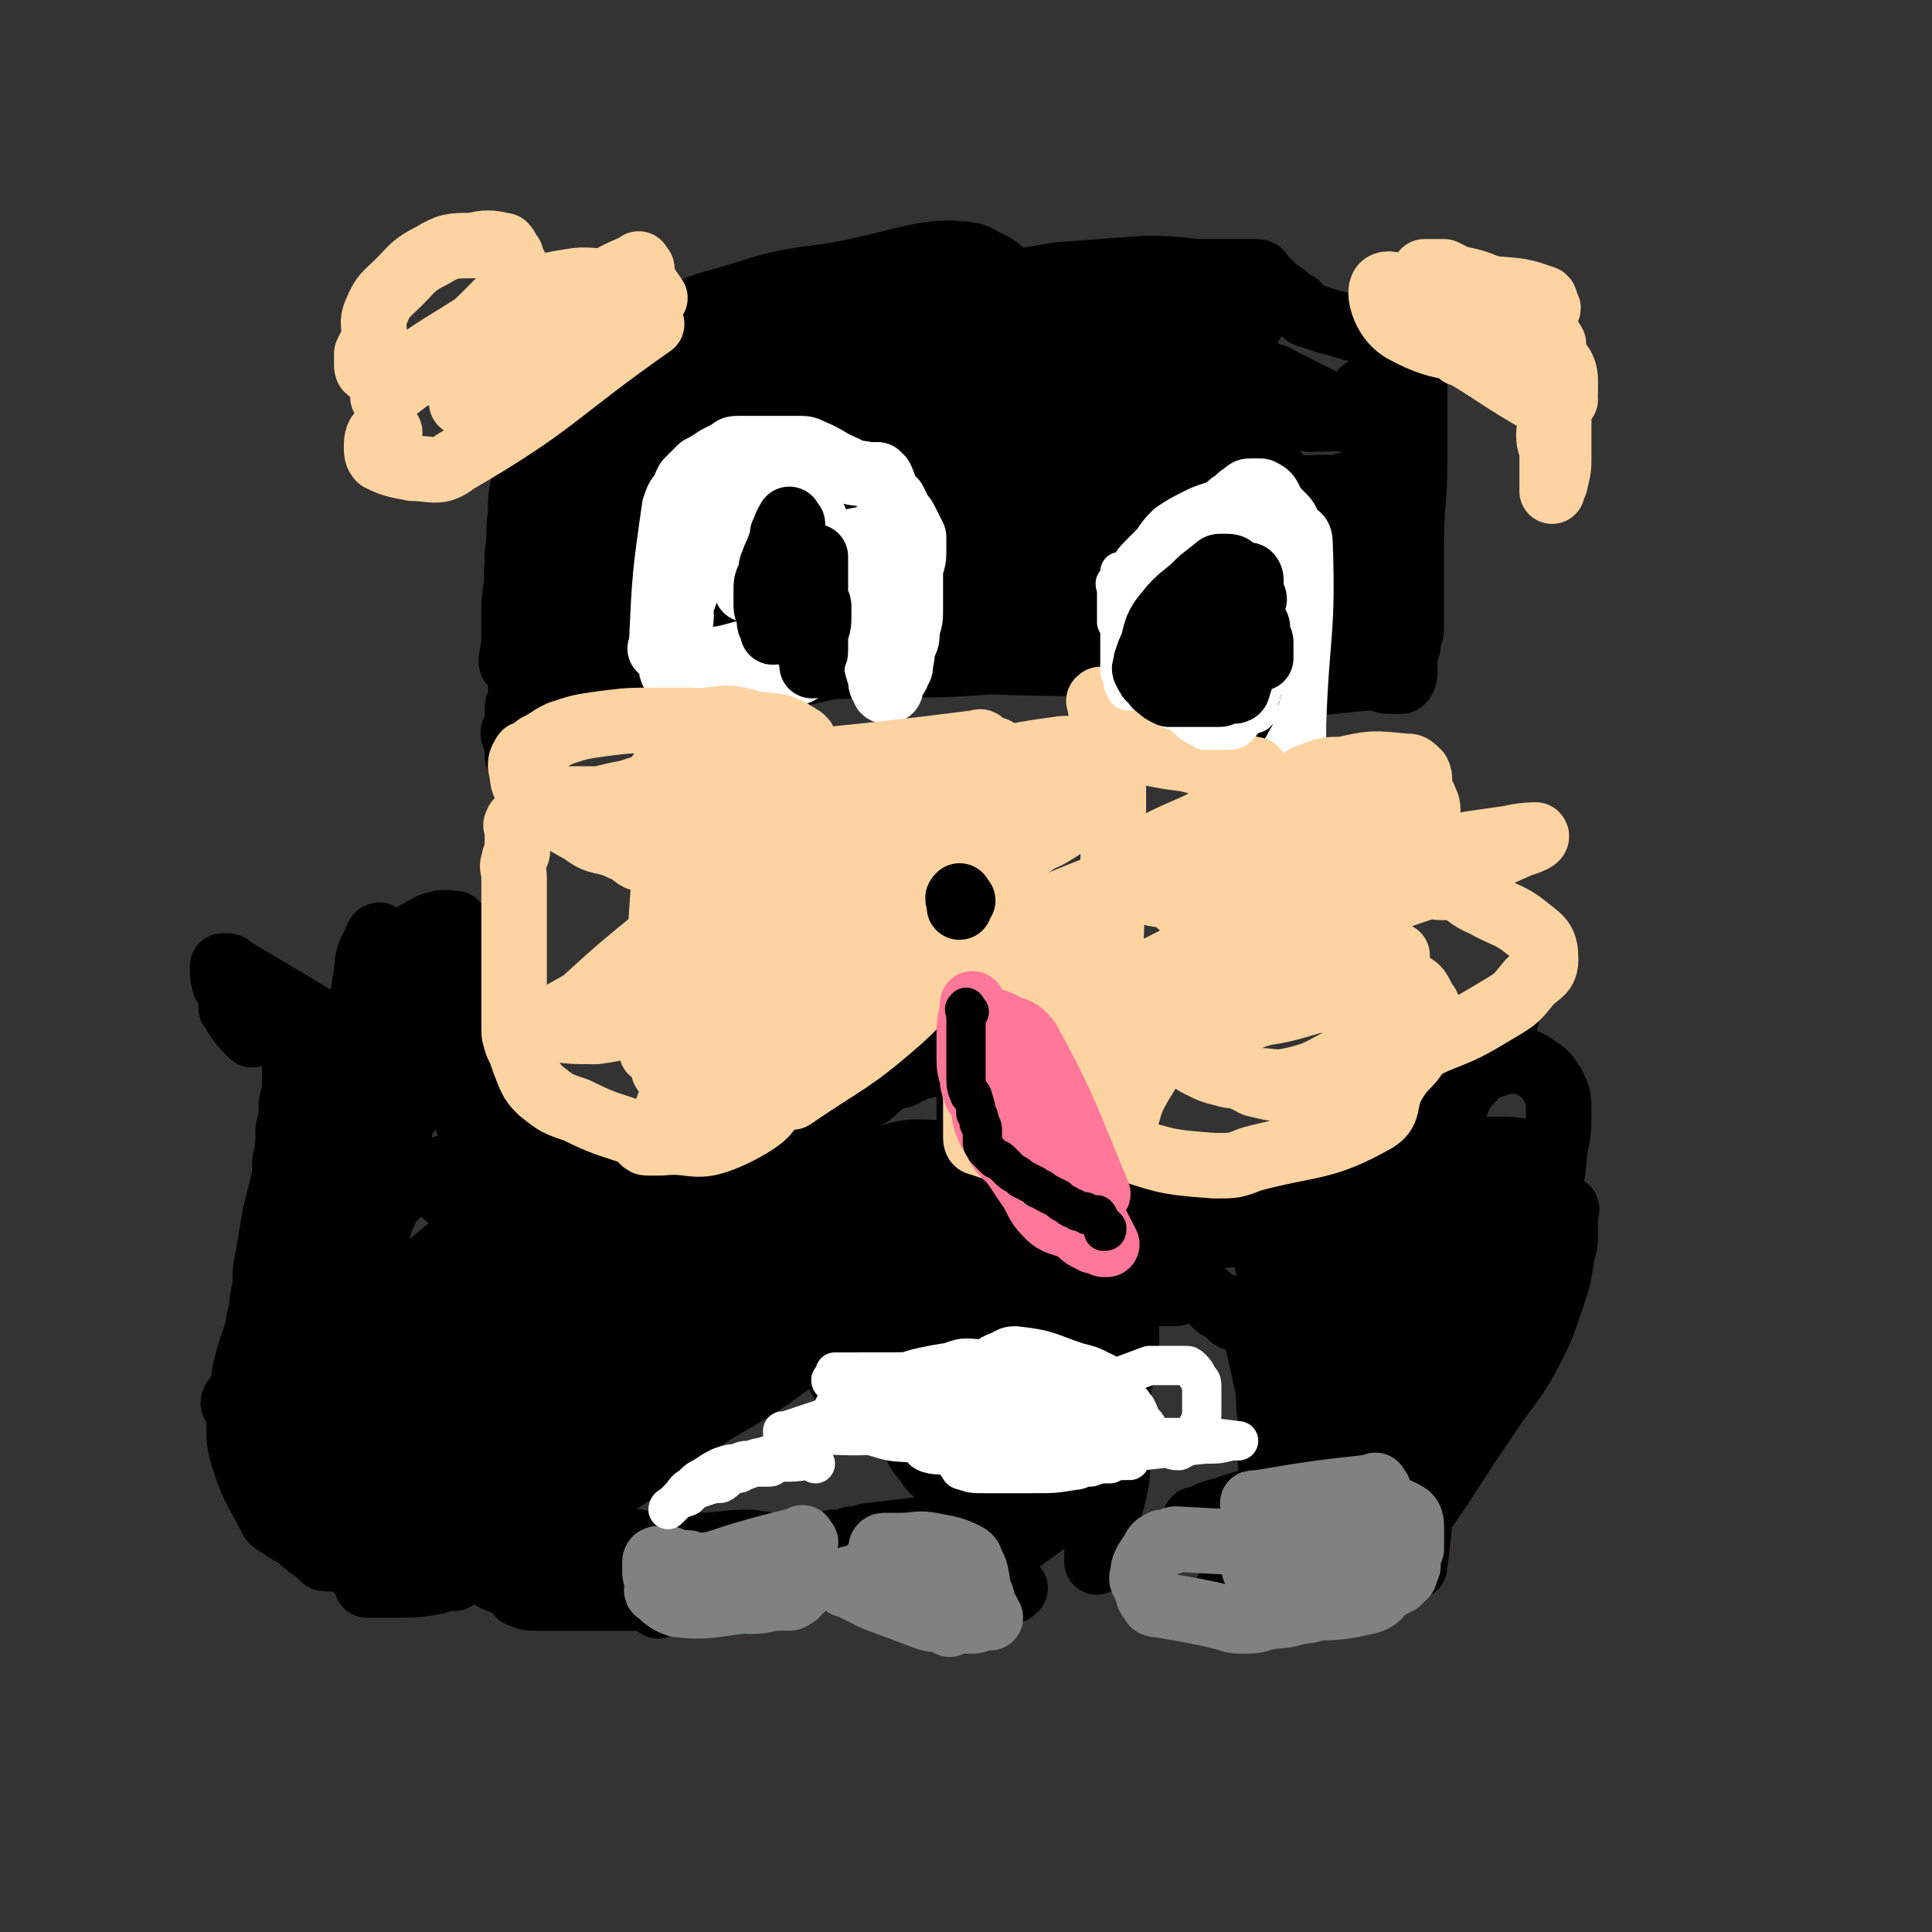
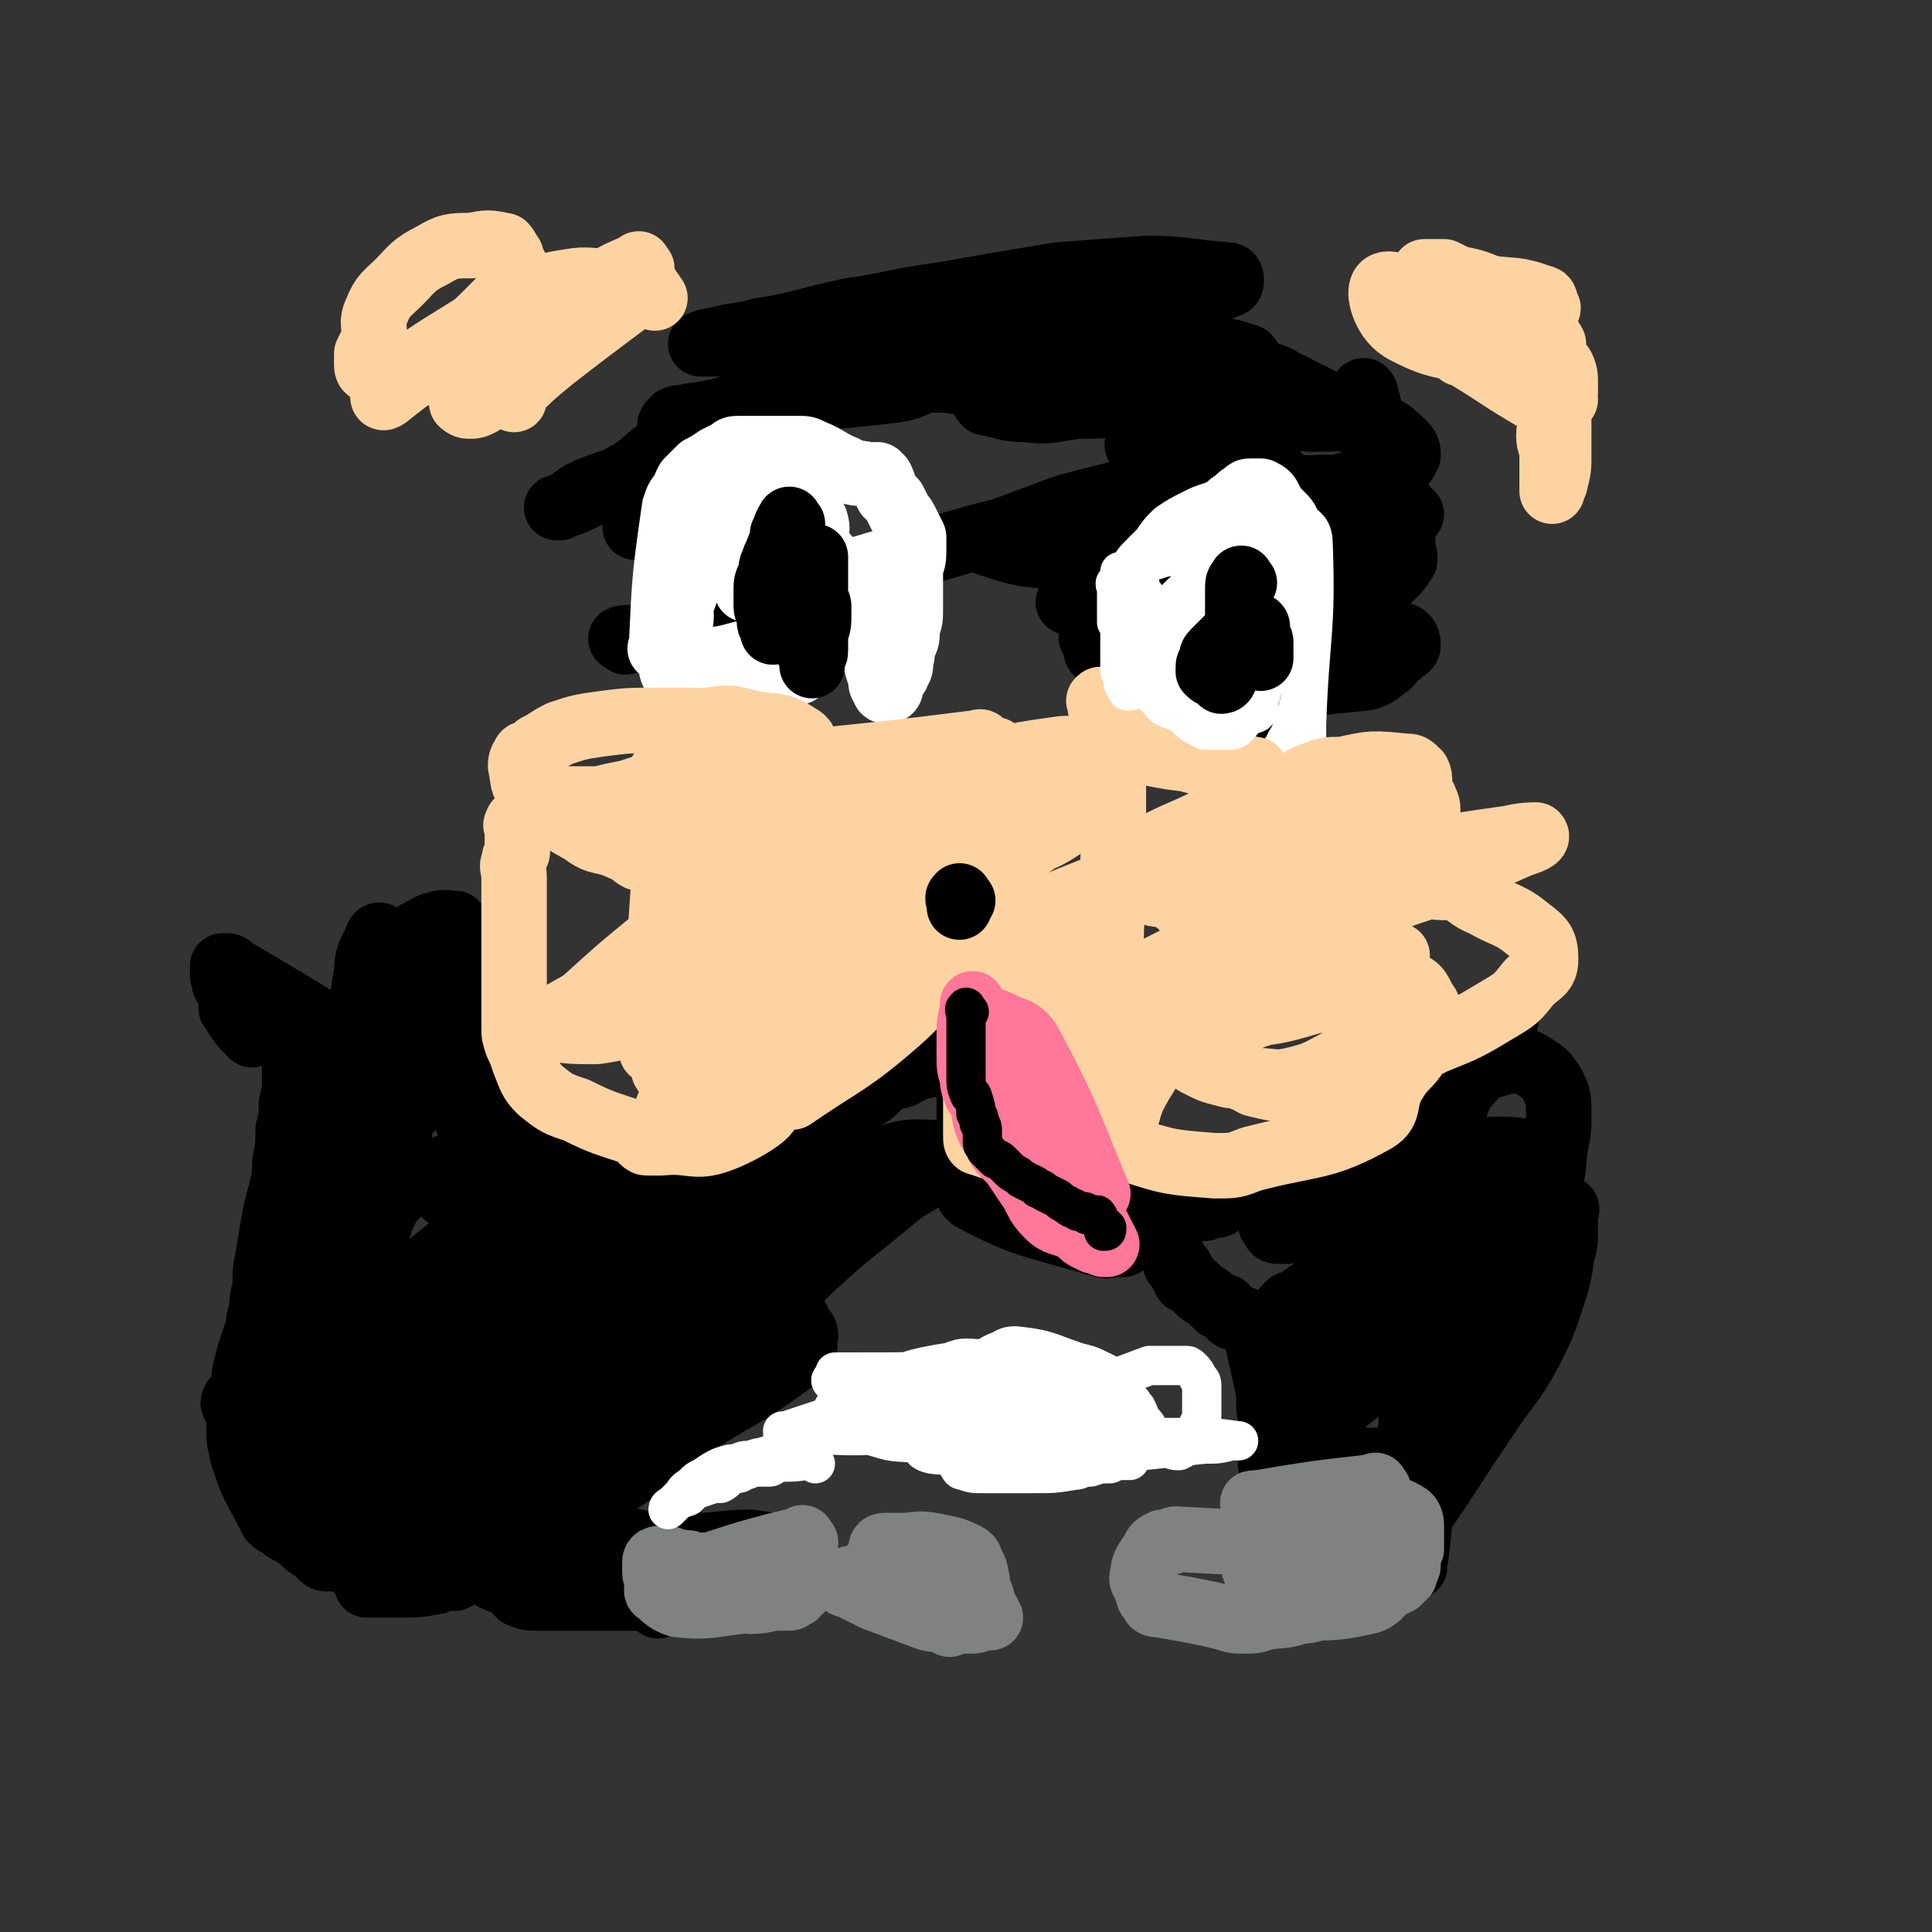
<svg xmlns="http://www.w3.org/2000/svg" viewBox="0 0 590 590" version="1.1">
  <rect x="0" y="0" width="590" height="590" fill="#333333" stroke="none" />
  <g fill="none" stroke="#000000" stroke-width="20" stroke-linecap="round" stroke-linejoin="round">
    <path d="M460,311c-1,-1 -1,-2 -1,-1 -1,0 0,0 0,1 0,1 0,1 0,1 0,1 0,1 0,1 0,1 1,2 0,3 -1,1 -1,1 -3,2 -1,1 -1,1 -2,2 -2,2 -2,3 -5,5 -2,2 -2,1 -4,3 -1,1 -2,0 -3,2 -1,1 -1,1 -2,3 -4,8 -3,10 -8,17 -3,4 -4,3 -8,5 -2,1 -2,1 -4,1 -3,1 -3,1 -5,1 -2,1 -2,1 -5,1 -2,1 -2,1 -4,1 -2,0 -2,0 -4,0 -2,0 -2,1 -3,1 -1,1 -2,0 -3,0 -1,0 -1,1 -2,1 -1,1 -1,0 -2,0 -1,0 -1,0 -2,0 0,0 0,0 0,0 -1,0 -1,0 -2,0 0,0 0,0 -1,0 0,0 0,-1 -1,-1 0,0 0,0 -1,0 -1,0 -1,-1 -2,-1 -1,0 -1,0 -2,0 -2,0 -2,0 -4,0 -4,0 -3,-1 -7,-1 -4,-1 -4,-1 -7,-1 -4,-1 -4,0 -8,-1 -2,0 -2,-1 -4,-1 -1,-1 -1,0 -3,-1 0,0 0,-1 0,-1 -1,-1 -1,-1 -1,-1 -1,-1 -1,-1 -1,-1 -1,-1 -1,-1 -1,-1 0,-1 0,-1 0,-1 0,-1 0,-1 0,-1 0,0 1,0 1,1 " />
    <path d="M345,351c-1,-1 -2,-2 -1,-1 0,0 0,0 1,1 1,1 1,1 2,2 0,0 0,0 0,0 1,1 1,1 2,2 0,0 0,1 1,1 0,1 0,1 1,3 0,0 0,0 0,1 0,1 0,1 1,3 0,2 1,2 1,5 0,1 0,1 0,2 0,1 0,1 0,2 0,1 1,1 1,2 1,2 0,2 1,3 0,1 1,1 1,2 2,4 2,4 3,7 1,1 2,1 2,3 1,0 1,1 1,2 2,1 2,1 4,3 2,2 2,1 4,3 1,1 1,1 2,2 1,0 1,0 2,0 1,1 1,2 2,3 1,1 2,0 4,1 0,0 0,0 1,1 0,0 0,-1 1,0 0,0 0,0 1,1 2,9 2,9 4,18 1,5 0,5 1,10 1,1 1,1 2,2 3,2 3,2 6,4 3,1 2,2 5,3 4,1 4,1 8,2 4,1 4,1 7,2 3,0 3,0 5,0 1,1 1,1 2,1 2,1 2,1 3,1 1,0 0,0 0,0 1,0 1,1 2,2 0,0 0,0 1,1 0,0 0,0 1,1 0,0 0,0 0,1 0,0 0,0 1,1 0,0 0,0 1,1 0,0 0,1 0,2 0,0 0,0 0,1 0,0 0,0 0,1 0,0 0,0 0,1 0,1 0,1 0,2 0,1 0,1 0,2 0,1 0,1 0,1 0,1 0,1 0,1 0,1 0,1 0,1 0,1 0,1 0,1 0,1 0,1 0,1 0,1 0,1 0,2 0,1 0,1 0,1 0,1 0,1 0,1 0,1 0,1 0,1 0,1 0,1 0,1 0,1 0,1 0,1 0,1 0,1 0,1 0,1 0,2 0,1 2,-14 1,-15 4,-30 0,-6 1,-6 3,-12 1,-5 1,-5 4,-10 1,-4 2,-4 4,-8 1,-2 2,-2 3,-4 1,-1 1,-2 1,-3 0,-1 0,-1 0,-1 0,-1 1,-2 0,-2 -1,-1 -1,-1 -2,-1 -1,0 -1,0 -1,0 -1,0 -1,0 -3,0 -1,0 -1,0 -2,1 -2,3 -4,2 -5,6 -2,8 0,9 -1,18 0,6 0,6 0,13 -1,5 -1,5 -1,11 -1,1 -1,1 -1,3 -1,0 0,0 0,1 0,0 0,1 0,1 9,-13 9,-14 18,-27 7,-11 8,-10 14,-21 4,-8 4,-8 7,-17 2,-6 2,-6 3,-13 1,-3 1,-4 1,-7 0,-3 0,-3 0,-5 0,-1 1,-2 0,-2 -2,1 -2,2 -5,4 -11,8 -13,6 -23,15 -7,7 -7,8 -11,18 -4,9 -3,10 -5,20 -2,7 -2,7 -3,15 -1,10 -2,10 -3,20 -1,4 0,4 0,9 -1,2 -1,2 -1,4 0,1 0,1 0,1 0,0 0,1 0,0 1,-4 2,-5 2,-11 2,-14 2,-14 3,-29 1,-13 1,-13 1,-26 1,-11 1,-11 2,-23 0,-8 0,-8 0,-16 0,-4 0,-4 0,-9 0,-3 0,-3 0,-5 0,-3 0,-3 0,-5 0,0 0,0 0,-1 0,0 0,-1 0,0 0,0 0,0 0,1 0,5 -1,5 -1,10 -1,12 -1,12 -1,23 0,11 -5,22 0,21 11,-3 19,-13 33,-28 5,-6 4,-7 7,-15 2,-6 1,-6 2,-12 1,-5 1,-5 1,-10 0,-5 0,-5 -2,-9 -2,-3 -2,-3 -5,-5 -3,-2 -3,-2 -7,-2 -3,0 -3,0 -5,1 -4,1 -5,1 -7,4 -5,5 -4,6 -7,12 -3,7 -3,7 -5,15 -3,11 -2,12 -3,23 -1,6 -1,6 -1,12 0,8 0,8 0,15 0,4 0,4 0,8 0,1 0,1 0,2 0,1 0,3 0,3 1,-1 1,-3 2,-5 7,-6 8,-6 14,-12 6,-5 7,-5 11,-11 2,-3 1,-4 1,-8 0,-2 0,-3 -2,-3 -4,-2 -4,-1 -9,-2 -3,-1 -3,-1 -7,-2 -2,0 -2,0 -3,0 -5,1 -5,1 -9,3 -9,4 -10,4 -19,8 -6,3 -6,3 -12,7 -3,2 -3,2 -5,4 -2,0 -2,0 -3,1 -1,1 0,1 -1,2 -1,1 -1,1 -2,2 -1,1 -1,2 -1,3 -1,2 -1,2 -1,4 0,4 0,4 0,7 0,4 0,4 0,9 0,4 0,4 0,8 0,2 0,2 0,3 0,2 0,2 0,4 0,1 0,1 0,2 0,0 0,0 0,0 0,1 0,1 0,1 0,1 0,1 0,2 0,0 0,0 0,0 0,1 0,1 0,1 3,2 3,2 6,3 8,2 9,1 17,2 5,1 5,1 10,2 2,1 2,1 4,2 1,1 1,1 3,2 0,0 0,0 1,1 0,0 0,0 1,0 0,0 0,0 0,0 1,0 0,0 0,1 0,1 0,1 0,1 0,1 0,1 0,1 0,1 1,1 1,1 0,0 0,1 0,1 0,1 0,1 0,1 0,1 0,1 0,1 0,1 0,1 0,1 0,1 0,1 0,1 0,1 1,2 1,1 1,-2 0,-3 0,-5 0,-6 0,-6 1,-12 2,-9 3,-9 6,-18 2,-8 7,-11 6,-16 0,-3 -6,-2 -8,0 -4,4 -2,6 -4,12 -1,5 -2,5 -3,10 -1,1 0,1 0,2 0,0 0,1 0,0 1,-4 1,-5 1,-10 2,-10 1,-10 3,-19 1,-8 0,-8 3,-15 6,-13 8,-12 15,-24 3,-5 3,-5 5,-9 2,-2 2,-2 3,-4 0,-1 0,-1 0,-2 0,0 0,0 -1,0 -1,0 -1,0 -2,0 -5,3 -7,2 -11,6 -5,6 -4,7 -8,13 -6,10 -4,11 -12,19 -11,12 -13,10 -25,22 -5,5 -4,5 -8,11 -1,3 -1,3 -2,6 -1,1 -1,1 -1,3 0,0 0,0 0,0 8,-3 10,-2 17,-8 11,-9 13,-9 20,-21 7,-11 2,-14 8,-25 8,-13 9,-13 21,-24 5,-5 6,-4 11,-8 1,0 0,0 0,0 0,0 0,-1 0,-1 -5,-1 -5,-1 -10,-1 -5,0 -6,0 -10,2 -5,2 -4,4 -8,7 -7,7 -6,8 -13,14 -9,9 -10,8 -19,16 -4,3 -5,3 -8,6 -2,2 -2,2 -3,4 0,1 -1,1 -1,2 0,1 0,1 1,2 2,1 2,1 4,1 6,0 6,0 12,-1 5,-1 8,3 9,-1 6,-16 11,-28 7,-38 -3,-6 -10,2 -19,5 -5,2 -5,2 -10,3 -2,1 -2,1 -4,2 -1,0 -1,0 -2,1 -1,0 -1,0 -2,0 0,0 0,0 -1,0 0,0 0,0 0,0 -1,0 -1,-1 -1,-1 -1,-1 -1,-1 -1,-2 0,-2 0,-2 0,-3 0,-1 -1,-1 -1,-2 -1,-2 0,-2 -1,-4 -1,-1 -1,-1 -2,-1 -1,-1 -2,-1 -3,-1 0,0 0,0 0,0 -1,0 -1,0 -1,0 -1,0 -1,0 -1,0 -1,0 -1,0 -1,0 -1,0 -1,0 -1,0 -1,1 -1,1 -2,2 0,0 0,0 0,1 -1,0 -1,0 -1,0 -1,2 -1,2 -2,3 0,0 -1,0 -2,0 -1,0 -1,0 -2,1 -3,0 -3,0 -5,1 -3,1 -2,1 -5,2 -2,1 -2,0 -4,1 -2,1 -2,0 -4,1 -1,1 -1,1 -2,2 -1,1 -1,0 -2,1 -1,0 -1,1 -1,1 -1,1 -1,1 -1,1 -1,1 -1,1 -1,1 -1,0 -1,0 -2,0 -2,0 -2,1 -5,0 -20,-6 -22,-5 -39,-14 -3,-2 -1,-4 -1,-8 0,0 0,0 0,0 0,-1 0,-1 0,-2 0,-2 0,-2 0,-3 0,-2 0,-2 0,-4 0,-2 0,-2 0,-3 0,-3 0,-3 0,-5 0,-3 0,-3 0,-5 0,-2 0,-2 0,-4 0,-2 0,-2 0,-3 0,-2 0,-2 0,-4 0,-1 0,-1 0,-2 0,0 0,0 0,-1 0,0 0,0 0,-1 0,-1 0,-1 0,-1 0,0 0,1 -1,1 -1,0 -1,0 -2,0 0,0 0,0 -1,0 -1,0 -1,0 -2,1 -1,1 -1,1 -2,2 -2,0 -2,0 -4,1 -2,1 -2,0 -4,1 -2,1 -2,1 -4,2 -1,1 -2,0 -3,1 -3,1 -3,1 -5,3 -2,2 -2,2 -4,3 -1,1 -1,1 -2,1 -3,1 -3,1 -5,2 -1,1 -1,1 -3,3 0,0 0,0 0,0 -1,1 -1,1 -1,1 -1,0 -1,0 -1,0 -1,0 -1,1 -1,1 -1,1 -1,1 -1,1 0,1 0,1 0,1 0,1 -1,1 -1,2 -2,0 -2,0 -4,1 -19,4 -19,5 -38,8 -2,0 -2,0 -3,-1 -1,-1 -1,-1 -2,-1 -2,0 -2,0 -4,0 -4,0 -4,-1 -9,0 -5,1 -5,2 -9,3 -4,0 -4,-1 -7,-1 -3,0 -3,0 -5,0 -1,0 -1,0 -2,0 -1,0 -1,0 -2,0 -2,-1 -2,0 -3,-1 -1,-1 -1,-2 -2,-3 0,-1 0,-1 -1,-2 0,-1 0,-1 -1,-3 0,-2 0,-2 -1,-4 0,-2 0,-2 -1,-4 0,-2 0,-2 -1,-4 -1,-3 0,-3 -2,-6 -1,-3 -1,-3 -3,-6 -1,-3 -1,-3 -4,-5 -2,-1 -2,-1 -4,-3 -1,-1 -1,0 -2,-1 -1,-1 -1,-1 -2,-3 -1,-1 0,-1 -1,-2 0,-1 -1,-1 -1,-1 -1,-1 -1,-1 -1,-1 -1,-1 -1,-1 -1,-1 -1,-1 -1,-1 -1,-1 -1,-1 -1,-1 -1,-1 0,-1 0,-1 0,-1 0,-1 0,-1 0,-1 0,-1 0,-1 0,-1 0,-1 -1,-1 -1,-1 -1,-1 -1,-1 -1,-1 -1,-1 -1,-1 -1,-1 -1,-1 -1,-1 -2,-1 0,0 0,0 -1,0 0,0 0,0 -1,0 0,0 0,0 0,0 -1,0 -1,0 -2,0 -1,0 -1,0 -2,1 -1,0 0,0 -1,1 -1,1 -1,1 -2,2 -1,2 -2,2 -2,3 -1,3 -1,3 -1,6 -1,2 -1,2 -1,4 -1,1 -1,1 -1,3 -1,1 -1,1 -1,2 0,1 0,1 0,2 0,0 0,0 0,0 0,1 0,2 0,1 0,0 1,-1 0,-1 -19,-13 -20,-13 -40,-25 -1,-1 -1,-1 -2,-1 -1,0 -1,0 -1,0 0,0 0,1 0,1 0,1 0,1 0,1 0,1 0,1 0,1 1,2 0,2 1,3 3,2 4,1 7,3 3,2 3,2 5,3 4,3 4,3 9,5 2,1 3,1 6,2 2,1 2,1 4,2 2,1 2,1 3,2 1,0 1,0 2,1 1,0 1,0 2,1 0,0 0,0 1,1 0,0 1,1 0,0 -1,-2 -1,-3 -3,-5 -3,-2 -3,-2 -6,-3 -4,-2 -4,-2 -9,-3 -4,-1 -4,-1 -8,-2 -2,-1 -3,0 -5,-1 -1,0 -1,-1 -1,-1 -1,0 -1,0 -3,0 0,0 0,0 0,0 -1,0 -1,0 -1,0 -1,0 -1,1 -1,1 -1,1 0,1 0,1 1,1 1,2 1,2 2,3 2,3 5,6 " />
    <path d="M108,342c-1,-1 -2,-2 -1,-1 0,1 1,2 2,5 0,1 0,1 0,2 0,1 1,1 1,2 0,0 0,1 0,1 0,0 0,-1 1,-1 1,0 1,0 1,-1 0,-2 0,-2 0,-4 0,-3 0,-3 0,-7 0,-3 0,-3 0,-6 0,-4 0,-4 0,-9 0,-2 0,-2 0,-4 0,-2 -1,-2 -1,-3 0,-1 0,-2 0,-2 1,0 1,3 2,3 0,-1 0,-3 0,-3 0,0 0,1 0,2 -1,2 -1,2 -1,4 -1,5 -1,5 -1,9 -1,6 0,6 0,12 0,2 0,2 0,4 0,2 0,2 0,3 0,0 0,0 0,1 0,0 0,0 0,1 0,0 0,0 0,1 0,0 0,0 0,1 0,0 0,1 0,0 0,-4 0,-4 0,-9 0,-3 -1,-3 -1,-6 -1,-6 -1,-6 -1,-11 -1,-5 -1,-5 -1,-9 0,-1 0,-1 0,-3 0,0 0,0 0,-1 0,-1 0,-1 0,-1 0,-1 0,-2 0,-1 0,0 0,1 0,2 0,8 0,8 0,15 0,7 0,7 0,13 0,7 0,7 -1,14 0,6 0,6 0,12 0,4 0,4 0,8 0,3 0,3 1,7 0,2 1,6 1,4 0,-8 0,-12 0,-24 0,-7 0,-7 -1,-14 0,-2 -1,-1 -1,-3 0,0 0,-1 0,-1 -1,-1 -1,-2 -1,-1 -1,1 0,2 0,4 0,2 0,2 0,5 0,6 0,6 0,13 0,6 1,6 1,12 0,5 0,5 1,10 0,4 0,4 1,8 0,5 0,5 0,11 0,5 0,5 0,9 0,4 0,4 0,7 0,2 1,2 1,5 0,1 0,1 0,3 0,1 0,1 0,3 0,2 1,1 1,3 0,1 0,1 0,1 0,1 0,1 0,1 0,0 0,0 0,-1 0,-2 0,-2 0,-4 0,-5 0,-5 0,-10 0,-7 0,-7 0,-13 0,-3 1,-4 0,-7 0,0 -1,0 -1,0 -1,-1 -1,-1 -1,-2 -1,0 0,0 0,-1 0,0 0,-1 0,0 0,2 1,3 1,7 0,5 0,5 0,10 0,5 0,5 1,11 1,4 1,4 2,8 0,3 0,3 1,5 1,2 1,2 2,3 2,2 3,2 5,3 2,1 2,1 3,2 2,1 2,1 3,2 2,1 1,2 2,2 1,1 1,1 2,1 2,1 2,1 4,2 2,2 2,2 4,4 1,1 1,1 2,2 1,1 2,1 3,2 1,1 1,1 2,2 1,0 1,0 2,0 0,1 0,1 1,2 0,0 0,0 1,1 0,1 0,1 1,2 1,3 2,3 3,7 0,0 0,1 0,1 0,1 0,1 0,1 0,1 0,1 0,1 0,1 0,1 0,1 0,1 0,1 0,1 -1,0 -1,0 -2,-1 0,0 0,0 -1,0 0,0 0,0 -1,-1 0,0 0,0 0,-1 0,0 0,0 0,0 -1,-1 -1,-1 -2,-2 0,0 -1,0 -1,0 -1,0 -1,0 -1,0 -1,0 -1,0 -1,0 -1,0 -1,1 -1,1 -1,0 -1,0 -1,0 -1,0 -1,1 -1,1 -1,0 -1,0 -1,0 -1,0 -1,1 -1,1 -1,1 -1,1 -2,1 0,0 0,0 -1,0 0,0 0,0 0,0 -1,0 -1,0 -1,0 -1,0 -1,0 -1,0 -1,0 -1,0 -1,0 -1,0 -1,0 -1,0 0,0 1,1 0,1 -5,1 -6,1 -12,1 0,0 0,0 -1,0 0,0 0,0 -1,0 0,0 0,0 0,0 -1,0 -1,0 -1,0 -1,0 -1,0 -1,0 -1,0 -1,0 -1,0 -1,0 -1,0 -1,0 -1,0 -1,0 -1,0 -1,0 -1,0 -1,0 -1,0 -1,0 -1,0 0,0 0,-1 0,-1 0,-1 0,-1 0,-1 0,-1 0,-1 0,-1 0,-1 -1,-1 -1,-1 -1,-1 -1,-1 -1,-1 -1,-1 -1,0 -1,0 -1,0 0,-1 0,-1 0,-1 -1,-1 -1,-1 -1,-1 -1,-1 -2,-1 -1,0 -1,0 -2,0 -1,0 -1,0 -2,0 -1,0 -1,0 -2,0 -1,0 -1,0 -2,-1 -1,-1 -1,-1 -2,-2 -2,-1 -2,-1 -4,-3 -1,-1 -1,-1 -3,-2 -2,-1 -2,-1 -3,-2 -2,-1 -2,-1 -3,-2 -5,-10 -6,-10 -9,-20 -1,-4 -1,-5 -1,-9 0,-5 0,-5 1,-9 1,-4 0,-4 1,-8 1,-4 1,-4 2,-7 1,-3 1,-3 2,-6 0,-2 0,-2 1,-5 0,-3 0,-3 1,-7 0,-5 0,-5 1,-10 1,-6 1,-6 2,-12 1,-4 1,-4 2,-8 1,-4 1,-4 1,-8 1,-5 1,-5 1,-10 1,-4 1,-4 1,-8 1,-4 1,-4 1,-8 0,-3 0,-3 0,-5 0,-1 0,-1 0,-3 0,0 0,0 0,0 0,0 1,0 1,0 2,2 2,2 3,4 2,5 2,5 3,9 3,7 5,7 7,14 2,10 0,11 0,22 0,8 1,8 1,16 0,8 -1,8 -1,15 0,8 0,8 1,16 0,5 0,5 2,10 0,3 0,3 1,5 0,2 1,1 1,3 0,1 0,1 0,2 0,0 0,0 0,1 0,0 0,1 0,1 0,-1 0,-1 0,-2 0,-5 0,-5 -1,-10 -1,-5 -1,-5 -2,-10 -1,-5 -1,-5 -1,-9 -1,-5 -1,-5 -1,-10 0,-4 1,-5 0,-9 -1,-4 -2,-4 -4,-7 -1,-1 -1,-1 -2,-2 -1,-1 -1,-1 -3,-2 -1,0 -2,0 -2,1 8,42 9,43 18,85 0,1 0,2 0,3 0,0 0,0 0,1 0,0 0,1 0,1 0,-4 0,-5 0,-9 0,-6 -1,-6 -1,-12 -1,-8 0,-8 -1,-15 0,-4 -1,-4 -1,-8 -1,-3 0,-3 -1,-5 -1,-2 -1,-2 -2,-3 -2,-1 -2,-1 -4,-2 -1,0 -1,0 -3,0 -1,0 -2,-1 -3,0 -1,1 -2,1 -2,3 0,1 0,1 1,2 2,2 3,1 4,3 4,6 3,6 5,12 5,16 4,16 9,32 0,2 0,2 1,3 0,1 0,1 0,2 0,0 0,1 0,0 0,-3 0,-3 -1,-7 -1,-5 0,-5 -2,-10 -3,-6 -4,-6 -9,-11 -5,-4 -6,-3 -11,-7 -6,-3 -5,-4 -11,-7 -2,-2 -3,-1 -5,-3 -1,0 -1,0 -2,0 0,0 0,0 0,0 -1,1 -1,2 0,2 4,4 4,4 9,7 8,6 8,5 17,10 5,4 6,3 10,8 2,3 0,4 1,7 1,4 1,4 3,7 2,3 2,3 5,5 1,2 2,2 4,2 1,1 2,1 3,1 1,0 2,0 2,-1 0,0 0,0 -1,-1 -1,-2 -1,-2 -3,-4 -2,-3 -2,-4 -4,-8 -1,-2 -1,-2 -2,-4 -1,-2 -1,-3 -3,-4 -3,-2 -4,-1 -7,-1 -6,0 -7,-1 -12,0 -3,0 -5,2 -6,2 0,1 2,-1 3,0 12,8 13,12 23,19 2,1 0,-2 0,-4 -1,-3 -1,-3 -1,-5 -1,-4 0,-5 -2,-8 -1,-2 -2,-2 -5,-4 -3,-2 -4,-2 -7,-4 -2,-1 -3,0 -5,-1 -1,-1 -1,-1 -2,-2 -1,0 -1,0 -1,-1 0,-1 0,-1 0,-2 0,-3 0,-3 0,-6 0,-3 -1,-3 -1,-6 0,-3 -1,-3 0,-6 1,-5 1,-5 4,-10 2,-5 3,-5 5,-10 2,-3 2,-3 3,-6 1,-5 1,-5 2,-9 1,-4 1,-4 2,-8 1,-7 1,-7 2,-15 0,-3 0,-3 1,-6 0,-3 -1,-3 -1,-6 0,-4 0,-4 1,-8 0,-3 0,-3 0,-6 0,-3 0,-3 1,-6 0,-2 0,-2 1,-4 0,-2 1,-2 1,-4 0,-3 0,-3 0,-6 0,-2 0,-2 0,-4 0,-1 0,-1 0,-3 0,-1 0,-1 0,-2 0,-1 0,-1 0,-2 1,-3 1,-3 2,-5 1,-2 1,-2 1,-3 0,-1 0,-1 0,-2 0,-1 1,-1 1,-2 0,-1 0,-1 0,-1 0,-1 1,-1 1,-1 1,0 1,0 1,1 " />
    <path d="M203,482c-1,-1 -1,-1 -1,-1 -1,-2 0,-2 0,-3 0,0 0,0 0,-1 0,0 0,-1 0,-1 0,1 -1,2 -1,3 0,2 0,2 0,3 0,2 0,2 0,4 0,1 0,1 0,2 0,0 0,0 0,0 0,1 0,1 0,1 0,1 0,2 0,1 0,0 0,-2 -1,-2 -3,-2 -4,-1 -9,-2 -7,0 -7,0 -14,0 -5,0 -5,0 -9,0 -2,0 -2,0 -4,0 -1,0 -1,0 -2,0 0,0 0,0 -1,0 -1,0 -1,0 -1,0 -1,0 -2,1 -1,1 2,1 3,1 5,1 10,0 10,0 19,0 5,0 5,0 9,0 2,0 2,0 5,0 7,-1 7,-1 14,-3 4,-1 4,-1 7,-3 2,-1 4,-1 3,-2 -12,-3 -14,-3 -28,-6 0,0 -1,0 -1,0 0,0 0,0 0,0 2,2 3,2 4,3 1,1 1,2 2,3 6,4 6,5 12,6 9,1 9,-1 18,-2 5,-1 5,-2 10,-4 2,0 2,0 3,-2 2,-1 2,-1 3,-3 0,-1 0,-1 -1,-2 -6,-1 -7,-1 -14,-2 -8,0 -9,1 -17,1 -2,0 -2,-1 -3,-1 -2,-1 -2,0 -4,0 -8,1 -8,0 -14,2 -3,0 -3,0 -6,1 -2,1 -2,1 -4,2 0,0 0,0 0,1 0,0 0,0 0,1 3,0 3,0 6,1 3,1 3,1 6,3 1,1 1,1 3,2 2,1 1,2 3,3 2,1 2,2 4,2 4,1 5,1 9,1 3,0 3,0 7,-1 3,-1 3,-1 5,-2 1,-1 1,-1 1,-1 -2,-2 -2,-2 -4,-3 -3,-2 -3,-1 -6,-3 -3,-1 -3,-1 -6,-3 -2,-1 -1,-2 -3,-3 -3,-2 -3,-2 -7,-2 -5,-1 -5,-2 -10,-1 -9,0 -10,0 -19,3 -4,1 -4,2 -7,5 0,0 0,0 0,1 -1,0 -1,0 -2,1 0,0 0,0 -1,1 0,0 0,1 0,1 3,1 7,4 8,2 3,-9 2,-19 -1,-25 -1,-3 -4,3 -8,7 -1,1 -2,2 -1,2 13,-7 15,-7 30,-16 10,-6 9,-8 19,-15 18,-12 20,-11 37,-24 3,-2 1,-3 2,-6 0,-2 -1,-2 -2,-3 0,-1 0,-2 -1,-2 -7,-1 -8,-1 -15,2 -11,5 -11,5 -22,12 -15,11 -15,11 -30,23 -6,5 -6,6 -12,13 -2,2 -2,3 -4,6 0,1 -1,1 -1,2 0,0 1,0 1,0 10,-4 12,-1 21,-8 11,-9 8,-13 19,-24 17,-15 20,-11 36,-27 9,-9 6,-11 13,-22 5,-7 7,-6 12,-13 1,-1 0,-2 0,-3 -1,-1 -2,-1 -4,-1 -2,1 -2,1 -3,2 -8,7 -8,7 -16,13 -16,12 -19,10 -32,24 -12,12 -8,15 -18,28 -16,22 -21,23 -33,42 -2,2 4,-1 5,0 1,1 -3,5 -2,4 12,-13 13,-17 28,-32 17,-16 18,-15 36,-31 14,-13 13,-14 27,-27 12,-11 12,-10 25,-21 5,-4 6,-3 11,-8 2,-1 1,-2 3,-4 0,0 1,-1 0,-1 -9,0 -10,-1 -18,2 -10,4 -10,5 -19,11 -18,12 -19,11 -36,26 -25,20 -25,20 -47,43 -6,6 -4,8 -8,16 -4,5 -4,4 -7,9 -1,1 -1,1 -1,2 1,1 2,2 2,2 1,-1 0,-3 1,-4 17,-11 20,-7 35,-20 18,-14 17,-16 32,-33 14,-15 12,-17 27,-29 11,-9 13,-6 26,-14 5,-2 6,-3 9,-7 1,-1 1,-3 0,-2 -61,42 -100,69 -124,89 -11,9 29,-14 55,-32 14,-10 12,-13 25,-25 9,-9 10,-9 20,-17 5,-5 7,-4 10,-9 1,-1 0,-2 -2,-3 -3,-2 -4,-3 -8,-3 -5,-1 -5,-1 -10,1 -21,8 -23,6 -43,17 -25,15 -27,14 -46,36 -14,15 -7,20 -19,37 -12,17 -19,20 -30,31 -2,2 1,-4 4,-5 3,-2 5,0 9,-2 9,-4 9,-4 16,-10 17,-13 17,-13 33,-26 14,-11 13,-11 26,-22 14,-13 15,-12 29,-25 6,-7 6,-8 11,-16 2,-3 2,-3 4,-6 1,-1 2,-3 1,-3 -4,-1 -6,-2 -11,0 -11,4 -11,6 -22,12 -18,11 -20,8 -36,21 -10,9 -6,13 -15,22 -10,12 -11,11 -22,21 -3,3 -5,3 -7,5 -1,0 1,-1 2,-1 5,1 6,3 11,1 12,-5 11,-7 22,-15 15,-11 17,-9 29,-22 8,-8 4,-11 11,-19 12,-12 14,-10 26,-21 2,-1 4,-3 3,-3 -4,-1 -7,1 -13,3 -11,4 -12,3 -22,9 -13,7 -13,7 -25,16 -13,9 -12,9 -24,19 -11,9 -11,9 -21,18 -5,4 -6,4 -9,8 -1,1 -1,4 1,4 7,-1 9,-2 16,-6 10,-5 9,-7 18,-14 14,-10 16,-8 28,-19 7,-6 5,-8 11,-15 6,-8 7,-7 13,-16 1,-1 2,-2 1,-3 0,0 -1,-1 -2,0 -11,4 -12,4 -22,10 -13,8 -12,9 -24,19 -16,11 -16,11 -32,23 -7,4 -7,4 -13,10 -1,0 -1,1 -1,2 0,1 1,1 2,1 12,-4 14,-3 24,-10 7,-5 4,-9 10,-15 16,-15 40,-28 34,-28 -11,1 -35,15 -67,31 -3,2 -6,6 -4,6 5,0 9,-2 18,-5 7,-3 7,-3 13,-8 14,-9 14,-10 27,-20 10,-9 10,-9 20,-18 2,-3 2,-3 3,-6 1,-1 3,-2 2,-2 -6,0 -8,-1 -14,1 -11,3 -12,3 -21,8 -15,8 -16,8 -29,19 -12,10 -13,10 -22,22 -3,3 -1,4 -2,9 -1,3 -2,4 -2,6 0,1 1,1 2,0 14,-9 16,-9 28,-21 7,-7 7,-7 11,-16 3,-5 2,-6 4,-12 0,-4 0,-4 1,-8 0,-3 2,-3 1,-5 -1,-3 -2,-4 -5,-4 -9,0 -10,0 -18,3 -7,2 -7,3 -12,8 -4,4 -3,5 -5,11 -2,5 -1,5 -2,10 -1,2 -1,3 -1,5 0,0 0,0 1,0 9,0 10,4 17,0 10,-5 10,-8 17,-18 4,-5 4,-6 5,-12 2,-7 2,-7 2,-14 0,-5 1,-6 -2,-10 -8,-11 -9,-11 -20,-19 -7,-5 -8,-4 -15,-8 0,0 0,0 0,1 -1,0 -1,0 -1,1 -2,6 -3,6 -3,12 -1,8 -2,9 0,16 1,7 0,8 5,12 5,5 7,5 15,7 4,1 5,1 10,0 3,0 6,0 5,-3 -12,-35 -16,-37 -32,-71 0,-1 -1,0 -1,1 -2,4 -3,5 -3,10 -2,10 -1,10 -1,20 -1,8 -1,8 -1,17 0,4 0,4 0,7 0,0 0,0 0,0 1,2 1,2 3,3 1,1 1,1 2,1 2,-3 2,-4 4,-7 5,-10 4,-10 9,-19 3,-6 4,-5 6,-11 3,-6 3,-7 5,-14 1,-4 2,-4 2,-9 0,-1 -1,-2 -2,-3 -3,0 -4,-1 -7,1 -5,2 -6,3 -9,7 -5,7 -5,7 -8,15 -2,7 -1,7 -2,15 -1,6 0,6 -1,13 0,3 -1,3 -1,7 0,1 -1,1 0,2 2,2 2,4 5,4 4,-1 5,-2 8,-6 10,-10 10,-10 17,-22 3,-6 2,-7 4,-13 1,-6 3,-6 2,-11 -1,-3 -3,-2 -5,-4 -3,-3 -3,-5 -6,-7 -2,-1 -3,-1 -5,0 -7,4 -9,4 -13,12 -4,7 -2,9 -3,18 -1,7 -1,7 -2,14 0,4 0,4 1,7 0,3 0,4 1,6 2,3 2,2 4,4 1,1 1,1 3,2 " />
    <path d="M111,381c-1,-1 -2,-2 -1,-1 1,2 0,4 3,6 10,6 11,6 21,11 5,2 6,1 11,2 1,0 1,2 3,1 2,-2 3,-3 4,-6 1,-3 1,-4 0,-6 -3,-8 -4,-9 -9,-15 -4,-7 -5,-6 -10,-11 -1,-1 -1,0 -2,-1 -2,0 -2,-1 -5,0 -2,0 -2,1 -4,3 -3,2 -3,2 -4,5 -2,4 -2,4 -3,8 0,4 0,5 2,9 1,3 2,3 5,5 4,3 4,3 8,5 4,1 5,1 9,2 2,1 2,1 5,1 2,0 2,0 4,0 1,0 1,-1 2,-1 " />
-     <path d="M297,388c-1,-1 -1,-2 -1,-1 -1,0 -1,2 -2,3 -4,4 -5,4 -10,8 -3,2 -4,1 -7,2 -1,1 -1,1 -1,2 -1,1 0,1 0,1 3,1 3,1 6,1 2,0 4,0 3,0 -10,-1 -12,0 -24,-1 -2,0 -2,0 -4,-1 -1,0 -1,0 -3,0 -1,0 -1,0 -1,0 -1,0 -1,0 -2,-1 0,0 -1,-1 0,0 2,2 2,2 5,5 4,3 3,4 8,6 5,3 5,3 10,5 4,2 3,2 6,4 2,2 2,2 5,4 1,1 1,1 2,2 1,1 1,1 2,2 1,1 1,0 2,1 1,1 1,1 1,2 1,1 1,1 1,2 0,1 0,1 0,1 0,1 0,1 0,1 0,1 0,1 0,1 0,1 0,1 0,1 1,2 1,2 1,4 1,1 0,1 0,2 0,1 0,1 0,2 0,0 0,0 0,0 1,2 1,2 2,3 0,1 -1,1 -1,2 0,0 0,0 0,1 0,2 0,2 0,4 0,2 0,2 0,4 0,2 0,2 0,4 -1,4 -1,4 -2,7 0,3 0,4 -2,6 -1,3 -1,3 -3,5 -1,1 -1,1 -3,2 -1,1 -1,1 -3,2 -1,1 -1,1 -2,1 -1,1 -1,1 -2,1 -1,0 -1,0 -1,0 -1,0 -2,1 -1,1 11,0 12,-1 24,-2 3,0 3,0 6,-1 1,0 1,0 2,0 1,0 1,0 2,-1 0,0 -1,0 -1,0 -1,0 -1,0 -2,-1 -2,0 -3,0 -4,-1 -2,0 -2,0 -3,-1 -1,-1 -1,-1 -2,-2 -2,-1 -2,0 -4,0 -5,0 -5,1 -10,1 -3,0 -3,0 -6,0 -2,0 -2,1 -4,1 0,0 0,0 -1,0 -1,0 -1,0 -1,0 -1,0 -1,0 -1,0 -1,0 -1,0 -3,0 -1,0 -1,0 -2,0 0,0 0,0 0,0 -1,0 -2,0 -1,0 0,0 0,0 1,0 5,-1 5,-1 9,-2 4,-1 4,-1 7,-2 3,-1 3,-1 5,-3 1,0 1,-1 3,-2 1,0 1,0 2,-1 0,0 0,0 1,-1 0,0 0,0 1,-1 0,0 0,0 1,0 0,-1 -1,-1 -1,-1 0,-1 0,-1 0,-1 0,-1 0,-1 -1,-1 -5,-1 -6,-1 -11,0 -8,1 -8,1 -17,2 -2,1 -2,1 -5,1 -1,1 -1,1 -2,1 -1,1 -1,0 -2,0 0,0 0,0 0,0 -1,0 -2,0 -1,0 0,0 0,0 1,0 7,1 7,1 13,1 6,1 6,0 12,0 2,0 3,0 5,1 2,0 2,1 3,2 2,0 1,1 3,2 1,0 1,0 2,1 1,0 1,0 2,1 0,0 0,1 1,1 18,-12 19,-12 35,-26 4,-3 4,-4 6,-10 2,-4 1,-4 2,-9 0,-5 0,-5 0,-9 1,-4 1,-4 2,-8 0,-2 -1,-2 -1,-5 0,-2 0,-2 0,-4 0,-1 0,-1 0,-2 0,-1 0,-1 0,-2 0,-1 0,-1 0,-2 0,-1 0,-1 0,-2 0,0 0,-1 0,0 0,2 0,3 0,6 0,6 0,6 0,13 -1,8 -1,8 -2,15 -1,9 -1,9 -2,17 -1,7 -1,7 -1,13 -1,5 -1,5 -1,9 0,2 0,2 0,3 0,0 0,0 0,0 1,-2 1,-2 1,-5 2,-10 3,-10 5,-20 1,-10 -1,-10 0,-20 0,-8 1,-8 2,-16 0,-2 0,-2 1,-4 0,-2 0,-2 0,-3 0,-1 0,-1 0,-2 0,0 0,-1 0,0 -1,2 -1,2 -2,5 -1,6 0,7 -1,13 -1,7 -1,7 -5,13 -5,8 -6,7 -13,15 -4,4 -4,4 -7,9 -1,2 -1,2 -2,3 0,1 0,1 0,1 0,1 0,1 0,1 1,0 3,0 2,-1 -3,-14 -4,-21 -9,-28 -2,-3 -3,4 -5,9 -2,3 -2,3 -3,6 0,2 -1,3 -1,5 0,1 0,1 0,2 0,1 0,1 1,1 4,-3 5,-3 8,-7 8,-10 7,-11 14,-21 5,-9 4,-10 9,-18 2,-5 4,-5 5,-9 1,-3 0,-3 0,-6 0,-1 0,-1 0,-2 0,-1 1,-1 0,-2 -1,-1 -2,0 -4,0 -2,0 -2,-1 -3,0 -10,4 -12,2 -20,9 -7,5 -6,7 -9,15 -2,4 -1,5 -1,10 -1,3 -1,3 -2,7 0,2 0,2 0,4 0,1 0,1 0,2 0,0 0,0 0,1 0,0 0,0 0,1 0,0 0,1 0,0 1,-12 1,-12 2,-26 0,-5 0,-5 0,-11 0,-5 0,-5 -1,-9 0,-4 -1,-4 -1,-8 0,-1 0,-1 0,-2 0,-1 0,-1 0,-1 0,-1 0,-2 0,-1 0,1 -1,2 -1,3 -2,10 -1,10 -3,20 -2,8 -3,8 -5,16 -3,7 -4,7 -7,14 0,1 0,1 0,2 1,2 1,2 2,3 1,1 1,1 2,2 0,1 0,1 1,2 0,0 0,0 1,0 0,0 0,0 1,-1 2,-4 2,-4 3,-9 2,-8 2,-8 3,-15 0,-6 0,-6 0,-12 0,-4 0,-4 0,-8 0,-3 0,-4 -1,-7 -1,-2 -1,-1 -2,-3 -1,-1 -1,-3 -1,-2 1,23 2,25 4,51 0,2 0,2 0,4 0,0 0,1 0,1 1,-5 1,-6 1,-11 1,-11 1,-11 2,-22 0,-5 0,-5 0,-10 0,-4 0,-4 0,-9 0,-4 3,-6 0,-7 -9,-2 -12,0 -23,1 -1,0 -1,1 -1,2 0,1 0,1 1,2 2,2 3,2 5,5 3,4 3,4 6,8 3,7 3,7 6,14 1,3 -1,3 0,6 1,3 1,3 3,5 0,0 0,0 0,-1 1,0 0,0 0,-1 0,-5 0,-5 0,-9 0,-4 0,-5 0,-9 0,-3 -1,-3 -2,-6 -1,-3 0,-3 -2,-5 -3,-2 -3,-2 -7,-3 -3,0 -4,0 -8,0 -2,0 -2,0 -4,0 -3,0 -3,0 -6,1 -2,0 -2,0 -4,1 -1,1 -1,1 -2,2 -1,1 -1,1 -2,3 -1,3 -1,3 -1,5 0,2 0,2 0,3 0,3 0,3 1,5 1,2 0,3 2,5 4,3 4,4 9,5 4,2 5,0 9,0 3,0 3,0 6,0 1,0 1,0 2,0 1,0 1,-1 2,-1 2,-3 2,-3 3,-6 3,-5 3,-6 4,-11 0,-4 -1,-4 0,-8 0,-6 0,-5 1,-11 0,-4 0,-4 0,-9 0,-3 0,-5 -2,-7 -3,-3 -5,-3 -9,-4 -8,0 -10,-3 -16,2 -11,9 -11,12 -18,25 -1,2 0,4 3,5 4,2 5,2 10,3 7,1 7,1 15,2 3,0 3,1 6,0 2,0 2,0 4,-1 2,-1 1,-2 2,-3 1,-1 1,-1 2,-2 1,-2 1,-2 2,-3 1,-3 0,-3 1,-6 0,-2 0,-2 0,-5 0,-1 1,-2 0,-3 -1,-2 -1,-2 -2,-3 -2,-1 -2,-2 -4,-2 -2,0 -2,1 -4,1 0,0 -1,0 -1,0 0,0 1,0 1,0 1,0 2,0 3,1 2,1 1,1 3,2 3,2 2,2 5,3 13,3 13,3 27,4 4,1 4,0 9,1 3,1 3,2 6,2 7,1 7,1 14,1 4,0 4,0 7,0 0,0 1,0 1,0 -1,0 -1,0 -2,0 -4,-1 -4,-1 -7,-3 -3,-1 -3,-1 -4,-3 -1,-2 0,-2 -1,-3 0,-1 0,-1 0,-2 -1,0 -1,0 -2,-1 0,0 0,0 0,-1 0,0 0,0 0,0 10,-2 11,-2 21,-4 6,0 6,0 11,-1 2,0 2,0 4,0 1,0 1,0 2,0 0,0 0,0 1,0 1,0 1,0 1,0 1,0 1,0 1,0 1,0 1,0 1,0 0,0 0,1 0,1 0,1 0,1 0,1 0,1 1,1 1,1 0,1 0,1 0,1 0,1 0,1 0,1 1,2 1,2 1,4 1,3 1,3 1,5 1,2 1,2 2,4 0,2 0,2 1,4 0,2 0,2 2,4 19,23 20,22 39,45 0,0 0,1 0,1 0,1 0,1 0,2 0,3 0,3 -1,5 -4,5 -4,6 -10,9 -10,6 -10,5 -21,9 -3,2 -3,2 -6,3 -2,2 -2,2 -4,3 -2,1 -3,1 -5,2 -4,1 -4,0 -7,2 -1,1 -1,1 -1,2 -1,0 -1,0 -2,0 0,0 -1,0 0,0 0,0 1,0 2,0 0,0 0,0 1,0 1,0 1,0 2,-1 1,0 1,0 2,-1 2,-1 3,-1 5,-2 9,-3 9,-3 18,-6 7,-4 8,-3 15,-7 3,-2 2,-2 5,-5 2,-2 2,-2 3,-3 1,-1 1,-1 1,-2 1,-1 1,-1 1,-2 0,-1 0,-2 -1,-2 -7,-2 -8,-1 -15,-1 -7,0 -7,0 -14,1 -5,1 -5,1 -9,3 -7,2 -7,2 -13,6 -2,1 -2,1 -3,2 0,0 0,0 1,0 1,0 1,0 2,0 0,0 0,0 1,0 1,0 1,0 2,1 1,0 1,0 2,1 5,0 5,0 9,0 8,0 8,0 16,-1 6,-1 6,-1 11,-3 3,0 3,0 5,-1 2,0 2,-1 3,-2 0,0 0,0 1,-1 0,0 1,0 1,-1 0,-1 -1,-2 -2,-2 -7,-1 -8,-1 -16,-1 -5,0 -5,0 -10,0 -5,0 -5,0 -10,1 -9,2 -9,1 -17,4 -4,1 -4,1 -8,3 0,0 0,0 -1,0 0,1 0,1 1,1 2,1 2,1 4,1 29,3 30,3 59,4 1,0 0,-1 1,-2 0,-1 1,-1 0,-2 -3,-1 -3,-2 -7,-2 -8,0 -8,1 -16,2 -4,1 -4,1 -9,2 -3,1 -3,1 -6,2 -3,1 -3,1 -5,2 -1,1 -2,0 -2,1 0,0 0,1 0,1 1,1 1,1 1,3 1,1 -1,2 0,3 1,2 2,3 4,3 10,3 10,4 20,4 7,-1 7,-2 14,-5 1,-1 1,-1 2,-2 1,-1 2,-1 3,-2 1,-1 1,-1 2,-2 0,0 0,0 1,-1 0,-1 1,-1 0,-2 -1,-1 -2,-1 -4,-2 -7,-1 -7,0 -14,-1 -6,0 -6,0 -11,0 -3,0 -3,0 -6,0 -1,0 -1,0 -3,0 -1,0 -1,0 -2,0 -1,0 -1,0 -1,0 -1,0 -1,0 -1,0 -1,0 -1,0 -1,0 -1,0 -1,0 -1,1 0,1 0,1 0,1 0,1 0,1 0,2 0,1 0,1 0,2 0,1 0,1 0,2 0,1 0,1 0,2 0,1 0,1 0,1 0,1 0,1 0,2 0,0 0,1 0,1 1,0 2,0 3,0 7,-1 7,-1 13,-3 5,-2 5,-2 10,-5 3,-1 3,-2 5,-4 1,-1 1,-2 1,-3 0,-2 0,-3 -1,-4 -2,-2 -2,-3 -4,-3 -14,0 -18,-2 -28,4 -5,2 -2,5 -4,11 0,1 0,1 0,2 0,1 0,1 0,2 0,0 0,0 0,1 0,0 0,0 0,1 0,0 1,-1 1,-1 1,0 1,1 2,2 0,0 0,0 1,1 " />
  </g>
  <g fill="none" stroke="#808282" stroke-width="20" stroke-linecap="round" stroke-linejoin="round">
    <path d="M421,455c-1,-1 -1,-2 -1,-1 -18,2 -18,2 -36,5 0,0 0,0 -1,0 0,0 0,0 0,0 -1,0 0,0 0,1 0,2 0,2 0,3 0,2 -1,2 -1,3 -1,2 -1,2 -1,5 0,2 0,2 1,4 1,2 1,2 2,5 1,1 1,1 1,3 1,1 1,2 1,3 1,2 1,3 3,3 6,2 7,1 14,0 10,-1 11,-1 19,-4 4,-2 4,-3 7,-6 1,-2 0,-2 1,-4 0,-1 0,-1 1,-2 0,-1 0,-1 0,-2 0,-2 0,-2 0,-4 0,-2 0,-3 -1,-4 -3,-2 -4,-2 -8,-3 -6,-2 -6,-2 -13,-2 -4,0 -4,0 -9,1 -2,0 -2,0 -5,1 -1,1 -1,1 -3,2 -1,1 -1,1 -2,2 -1,1 -1,1 -1,1 -1,1 -1,1 -1,1 -1,1 -1,1 -1,1 -1,1 -2,1 -2,2 -1,2 -1,3 -1,5 -1,1 -1,1 -1,3 0,1 0,1 0,2 1,1 1,1 1,3 1,1 0,1 0,2 0,2 1,2 1,3 1,1 -1,2 0,2 6,2 7,2 13,2 10,0 11,0 20,-2 3,-1 3,-2 5,-4 2,-1 2,-1 4,-2 1,-1 1,-1 2,-2 0,-2 1,-2 1,-3 0,-2 0,-3 -2,-3 -33,-4 -35,-3 -69,-5 -1,0 -1,1 -2,1 -1,0 -1,0 -1,0 -1,0 -1,0 -1,0 -2,1 -2,1 -3,3 -2,3 -3,4 -3,7 -1,2 1,2 1,4 1,2 0,2 2,4 0,1 1,1 2,1 5,1 6,1 11,2 5,1 5,1 9,2 3,1 3,1 6,1 3,0 3,0 6,-1 5,-1 5,0 11,-2 4,0 4,-1 8,-2 2,0 2,0 4,-1 0,0 1,0 1,-1 0,-1 0,-1 -1,-2 -2,-2 -2,-1 -4,-3 -2,-2 -2,-2 -4,-4 -2,-1 -2,-1 -3,-2 -2,-1 -2,-1 -3,-2 -1,-1 -2,-1 -2,-1 -1,-1 -1,-1 -1,-1 -1,-1 -1,-1 -1,-1 -1,0 -1,0 -1,0 -1,0 -2,0 -2,0 -1,0 -1,1 -1,1 -1,1 0,1 0,1 0,1 0,1 0,2 0,0 0,0 0,1 0,0 0,0 0,1 " />
    <path d="M299,486c-1,-1 -1,-1 -1,-1 -1,-2 -1,-2 -2,-3 -2,-1 -2,-1 -4,-1 -5,0 -5,0 -9,0 -8,0 -8,1 -15,1 -4,0 -4,0 -8,0 -1,0 -1,1 -2,1 0,1 0,1 1,1 4,2 4,2 8,4 8,3 8,3 16,6 3,1 3,0 5,1 1,0 1,0 2,1 0,0 0,-1 1,-1 2,0 3,0 5,0 2,0 2,0 4,-1 1,0 1,0 2,0 0,0 1,0 0,0 0,-2 -1,-2 -2,-4 0,-2 0,-2 -1,-4 -1,-2 0,-2 -1,-5 0,-1 0,-1 -1,-3 -1,-1 0,-2 -2,-3 -4,-2 -5,-2 -10,-3 -5,-1 -5,0 -10,0 -2,0 -2,0 -5,0 -1,0 -1,1 -1,1 0,1 1,1 2,1 5,3 5,3 11,5 3,2 2,2 5,3 1,1 1,0 2,0 1,1 1,1 2,1 0,1 0,1 1,2 0,0 0,-1 0,-1 1,-1 1,-1 2,-3 0,-1 0,-1 0,-2 0,-2 0,-3 -1,-3 -3,-1 -4,-1 -7,-1 -6,0 -6,0 -11,1 -5,1 -5,2 -9,3 -3,2 -2,2 -5,3 " />
    <path d="M246,471c-1,-1 -1,-2 -1,-1 -21,5 -21,6 -41,12 0,0 0,0 0,0 0,1 0,1 1,1 1,2 1,2 3,3 10,2 11,2 21,3 5,0 5,-1 9,-1 1,0 1,0 3,0 1,0 1,-1 2,-1 1,-1 0,-1 0,-1 1,-1 1,-1 2,-1 0,-1 0,-1 -1,-1 -7,-1 -7,-1 -14,-2 -7,0 -7,0 -13,-2 -4,-1 -4,-1 -8,-2 -1,-1 -1,-1 -2,-1 -2,0 -2,-1 -3,-1 -1,0 -1,0 -2,0 0,0 0,0 -1,0 0,0 -1,0 -1,1 0,0 0,0 0,1 0,1 0,1 0,2 0,2 1,2 1,3 0,1 0,1 0,1 0,1 -1,2 0,2 2,2 3,3 6,4 9,1 10,0 19,-1 5,-1 5,-1 9,-3 2,0 2,0 4,-2 1,-1 3,-1 2,-2 -1,-1 -2,-1 -5,-2 -9,-1 -9,-1 -18,-2 -4,0 -4,0 -7,0 -1,-1 -1,-1 -2,0 -1,0 -1,0 -2,1 -1,0 -1,0 -2,1 0,1 0,1 -1,2 0,1 0,1 -1,2 0,1 0,1 0,2 " />
  </g>
  <g fill="none" stroke="#000000" stroke-width="20" stroke-linecap="round" stroke-linejoin="round">
-     <path d="M266,161c-1,-1 -1,-1 -1,-1 -4,-1 -4,-1 -7,-1 -1,0 -1,0 -3,0 -6,2 -6,2 -13,4 -8,2 -8,2 -16,5 -3,2 -3,3 -5,4 -1,1 0,0 1,0 3,1 3,2 7,3 5,0 5,0 10,-1 14,-3 15,-2 29,-6 11,-3 11,-4 21,-8 1,-1 1,-2 2,-3 2,-1 2,-1 3,-2 1,-1 1,-1 1,-2 0,0 0,0 -1,0 -9,2 -9,2 -18,4 -13,3 -13,2 -26,6 -12,4 -12,4 -24,9 -7,3 -7,4 -13,7 -2,2 -3,2 -5,4 0,1 0,2 1,3 8,4 11,9 19,5 18,-8 38,-25 34,-28 -5,-4 -28,5 -53,14 -6,1 -5,4 -9,8 -3,3 -3,2 -5,5 -1,2 -1,2 0,4 0,2 0,2 1,3 7,3 8,3 15,4 9,1 9,1 18,0 15,-1 15,-1 31,-4 11,-3 11,-3 21,-7 6,-3 6,-3 11,-7 3,-1 3,-1 5,-3 1,-1 1,-1 1,-2 0,-1 0,-2 -1,-2 -3,-2 -4,-2 -8,-2 -11,0 -11,0 -22,2 -14,4 -14,5 -27,10 -13,4 -14,3 -27,8 -3,2 -3,3 -6,6 -1,1 0,1 -1,2 0,0 0,0 0,0 -1,2 -3,3 -1,3 9,3 11,3 22,3 8,1 8,-1 16,-2 21,-5 21,-4 41,-10 6,-2 4,-5 9,-8 5,-2 6,-1 11,-3 2,-1 3,-1 4,-3 1,-1 0,-2 0,-2 -2,-2 -2,-2 -4,-3 -7,-1 -7,-1 -13,-1 -11,1 -11,1 -21,3 -9,3 -8,4 -17,6 -9,3 -9,3 -18,6 -5,1 -5,2 -9,4 -1,0 -1,1 -1,1 1,1 2,1 3,1 5,1 5,1 9,2 4,2 3,3 7,4 15,1 16,0 31,0 14,0 14,0 28,-1 11,-2 11,-3 21,-5 7,-1 7,-1 13,-2 4,-1 5,0 8,-1 1,-1 0,-1 0,-1 -1,-1 -1,0 -2,0 -5,0 -5,-1 -9,0 -15,2 -15,3 -30,6 -1,0 -1,1 -2,1 -2,1 -2,1 -3,2 -1,0 -1,0 -2,0 0,0 -1,0 0,0 10,0 11,0 22,0 8,0 8,2 16,0 6,-1 13,-7 10,-7 -7,-1 -14,2 -29,4 -5,1 -5,1 -10,1 -2,1 -2,1 -4,1 0,1 -1,1 -1,1 26,1 27,0 54,2 6,0 6,1 12,2 4,0 4,0 8,0 2,0 2,0 4,0 1,0 1,0 2,0 0,0 0,0 1,0 2,0 2,0 4,0 7,0 7,1 13,1 8,0 8,0 15,0 3,0 3,0 6,0 2,0 2,1 4,1 1,0 1,0 1,0 1,0 1,0 1,0 1,0 1,0 1,0 1,0 1,0 1,0 1,-1 1,-2 1,-3 0,-2 0,-2 0,-4 0,-3 0,-3 1,-5 0,-2 1,-2 1,-4 0,-1 0,-1 0,-3 0,-2 0,-2 0,-4 0,-2 0,-2 0,-5 0,-2 0,-2 0,-4 0,-2 0,-2 0,-3 0,-2 0,-2 0,-3 0,-2 0,-2 0,-4 0,-13 1,-13 1,-25 0,-4 0,-4 0,-7 0,-2 0,-2 0,-3 0,-1 0,-1 0,-2 0,0 0,0 0,-1 0,-1 0,-1 0,-2 0,0 0,0 0,-1 0,0 0,0 0,-1 0,0 0,0 0,-1 0,0 0,0 0,-1 0,-1 0,-1 0,-1 0,-1 0,-1 0,-1 0,-1 0,-1 0,-1 0,-1 0,-1 0,-1 0,-1 0,-1 0,-1 0,-1 0,-1 0,-1 0,-1 0,-1 0,-1 0,-1 -1,-1 -1,-2 -1,-1 -1,-1 -1,-1 -1,-1 -1,-1 -1,-1 -2,-2 -2,-2 -3,-3 -1,-1 -1,-1 -2,-2 -2,-2 -2,-2 -5,-3 -3,-2 -3,-2 -7,-3 -3,-1 -3,-1 -7,-2 -3,-1 -3,-1 -6,-2 -1,-1 -2,-1 -3,-3 -2,-1 -2,-1 -3,-2 -2,-2 -2,-1 -4,-3 -1,-1 -1,-1 -2,-2 -1,-1 -1,-1 -2,-2 0,0 0,-1 -1,-1 -1,0 -1,0 -2,0 -2,0 -2,0 -4,0 -4,0 -4,0 -8,0 -5,0 -5,0 -11,0 -3,0 -3,1 -6,1 -2,0 -2,0 -4,0 -1,0 -1,0 -2,0 -1,0 -1,0 -2,0 0,0 0,0 0,0 -2,1 -2,1 -4,1 -3,1 -3,1 -6,1 -5,2 -5,2 -10,3 -8,2 -8,1 -15,4 -3,0 -3,1 -5,2 -2,0 -2,0 -3,1 -1,0 -1,0 -2,0 -1,0 -1,0 -2,1 -3,1 -3,1 -6,2 -7,1 -7,1 -14,3 -5,2 -5,2 -10,3 -4,1 -4,0 -7,1 -3,0 -3,1 -5,1 -1,0 -1,0 -2,0 -1,0 -1,0 -1,0 -2,-2 -2,-2 -4,-4 0,-1 0,-1 0,-2 0,0 0,0 -1,-1 0,0 0,0 -1,-1 0,0 0,-1 -1,-1 0,-1 0,-1 -1,-2 -3,-1 -3,0 -6,-1 -2,0 -2,0 -4,-1 -2,0 -2,0 -4,0 -1,0 -1,0 -2,0 0,0 0,0 -1,0 0,0 0,0 -1,0 0,0 0,0 0,0 -1,0 -1,0 -1,0 -1,0 -1,0 -1,0 -1,0 -1,0 -1,0 -1,0 -1,0 -1,0 -3,1 -3,1 -6,1 -3,0 -3,0 -6,0 -2,0 -1,1 -3,1 -1,0 -1,0 -2,0 0,0 0,0 0,0 -1,0 -1,0 -1,0 -1,0 -1,0 -1,0 -1,0 -1,0 -1,1 0,1 0,1 0,2 0,1 -1,0 -1,1 -1,1 -1,1 -1,2 -1,2 0,2 -1,3 -2,3 -1,4 -4,6 -2,2 -2,2 -5,4 -3,2 -3,2 -5,4 -2,2 -2,1 -4,3 -2,1 -2,1 -3,3 -2,2 -2,1 -3,3 -3,3 -3,3 -5,6 0,1 0,1 -1,2 -1,2 -1,2 -2,3 -1,1 -1,1 -2,2 -1,1 0,2 0,4 -1,2 -1,2 -2,4 0,2 0,2 -1,3 0,1 0,1 -1,2 0,2 -1,1 -1,3 0,1 0,1 0,3 0,2 0,2 0,4 -1,20 -1,20 -2,41 0,4 0,4 0,8 0,2 -1,2 -1,3 0,3 0,3 0,5 0,0 0,0 0,1 0,0 0,0 0,1 0,0 0,0 0,1 0,0 0,0 0,1 0,0 0,0 0,1 0,0 0,0 0,0 0,1 0,1 0,1 0,0 1,0 1,-1 0,-1 -1,-1 0,-1 4,-3 5,-3 9,-6 7,-5 8,-5 15,-11 8,-8 9,-8 15,-17 3,-5 1,-6 4,-12 0,-3 0,-4 2,-6 0,-1 1,0 2,0 0,-1 0,-1 0,-2 0,0 0,-1 0,0 -1,1 -1,2 -2,5 -1,2 -1,3 -2,6 -1,4 -2,4 -3,8 -1,2 -1,2 -1,5 0,1 -1,2 0,2 2,1 2,1 4,1 15,-2 15,-2 29,-6 24,-7 24,-8 48,-16 24,-8 26,-6 48,-16 6,-3 5,-5 9,-10 1,-2 1,-2 2,-4 0,-1 1,-1 1,-2 -2,-3 -3,-4 -7,-5 -13,-3 -14,-4 -28,-2 -26,2 -26,1 -51,9 -25,7 -25,8 -47,20 -11,5 -10,6 -20,13 -3,2 -8,5 -5,4 74,-16 82,-18 159,-38 1,0 -1,-2 -2,-2 -32,-1 -33,-3 -64,0 -16,2 -15,5 -30,11 -16,5 -16,5 -31,12 -4,2 -4,2 -8,5 -2,1 -2,1 -2,2 -1,1 0,1 0,2 0,0 0,0 0,0 12,1 13,3 25,1 11,-1 11,-4 22,-7 20,-8 21,-6 41,-14 15,-7 15,-7 30,-15 6,-3 5,-4 11,-8 2,-2 2,-2 3,-3 1,-1 2,-2 1,-2 -6,-2 -7,-2 -14,-2 -14,-1 -15,-2 -29,0 -21,3 -22,3 -42,9 -33,10 -33,11 -64,24 -11,4 -10,5 -20,10 -4,3 -4,3 -7,5 -1,1 -3,2 -2,2 4,1 6,1 13,0 25,-3 26,-1 51,-8 29,-8 28,-11 56,-22 26,-11 25,-12 51,-23 15,-6 16,-4 30,-10 11,-5 11,-5 21,-12 2,-1 2,-1 3,-3 0,0 0,-1 0,-1 -2,-1 -3,-1 -5,-2 -14,-2 -14,-4 -27,-3 -25,1 -25,4 -49,9 -25,5 -25,4 -50,11 -25,6 -25,7 -50,14 -12,4 -12,4 -24,8 -3,2 -6,2 -6,3 0,2 4,2 7,2 10,0 10,0 20,-2 14,-2 14,-4 28,-7 20,-4 20,-4 41,-8 16,-4 23,2 32,-8 9,-9 13,-27 3,-32 -16,-9 -28,1 -55,4 -14,2 -14,3 -28,7 -4,1 -4,1 -9,3 -1,1 -1,0 -3,1 -1,1 -2,1 -1,2 2,2 3,3 7,4 7,3 7,3 14,5 6,1 6,1 12,1 9,0 9,0 18,0 9,0 9,0 17,-1 5,0 5,0 9,-2 2,0 2,0 4,-1 2,0 2,0 3,-1 1,-1 1,-1 3,-2 1,0 1,0 2,-1 1,0 0,-1 1,-1 0,0 1,0 1,0 1,0 1,0 1,0 1,0 0,-1 1,-1 2,-1 2,-1 4,-3 1,-1 2,0 3,-2 1,-1 1,-1 2,-2 0,-1 1,-2 0,-3 0,-2 0,-2 -1,-3 -2,-2 -2,-2 -4,-3 -3,-2 -3,-2 -5,-3 -1,-1 -1,0 -2,-1 -1,0 -1,0 -2,0 -1,-1 -1,0 -2,0 -1,0 -1,0 -2,0 -1,0 -1,0 -3,0 -3,0 -3,0 -5,1 -6,1 -6,2 -11,3 -5,2 -5,2 -10,4 -3,1 -3,1 -6,2 -1,0 -1,0 -2,1 -6,3 -6,3 -11,5 -4,2 -4,1 -9,2 -4,1 -4,1 -8,2 -2,0 -2,1 -4,1 -5,3 -5,2 -11,5 -2,1 -2,2 -4,3 -2,2 -1,2 -4,3 -11,7 -11,7 -23,12 -4,2 -6,0 -9,3 -5,5 -4,6 -7,13 -2,4 -2,4 -4,9 -1,5 -1,5 -1,10 -1,6 0,6 -1,12 0,7 0,7 -1,15 0,5 0,5 0,11 0,4 -2,9 0,7 19,-16 22,-21 42,-42 1,-1 1,-1 1,-2 0,-1 0,-2 0,-1 -1,2 0,3 -1,6 -9,15 -10,14 -20,29 -11,15 -13,15 -22,31 -1,2 1,2 2,4 0,0 -1,0 -1,2 0,0 0,1 0,1 0,1 0,1 0,1 0,-1 0,-1 0,-1 3,-3 3,-3 6,-7 9,-10 10,-9 18,-20 8,-9 7,-9 13,-19 3,-4 3,-5 5,-9 2,-2 2,-2 3,-4 0,-1 1,-1 1,-2 0,0 0,0 0,-1 0,-1 0,-1 0,-1 -1,1 -1,2 -3,4 -6,6 -6,6 -13,12 " />
    <path d="M191,196c-1,-1 -2,-1 -1,-1 4,-1 5,1 10,0 20,-5 19,-7 39,-13 28,-9 28,-9 56,-17 17,-5 17,-3 34,-7 10,-3 10,-4 20,-7 3,-2 4,-1 7,-3 0,0 -1,0 -1,0 -3,0 -3,1 -7,1 -11,3 -12,3 -23,6 -8,3 -8,3 -16,6 -3,1 -3,1 -5,2 -2,0 -2,0 -3,1 0,1 0,2 1,2 9,3 9,3 19,4 13,1 13,1 27,1 11,0 11,-1 22,-1 6,0 6,0 11,0 3,0 3,-1 5,-1 0,0 0,0 0,0 0,0 1,-1 0,-1 -6,-1 -6,-1 -12,0 -10,1 -10,1 -19,3 -6,1 -6,1 -11,3 -9,4 -9,5 -17,9 -1,1 -1,1 0,1 1,1 2,0 4,1 2,1 2,4 5,4 22,-5 39,-12 46,-14 4,-1 -12,2 -24,6 -9,3 -9,4 -17,8 -4,2 -4,2 -7,5 -1,0 -1,1 0,1 1,3 0,4 2,5 7,4 8,3 15,5 12,3 12,4 24,4 21,1 21,0 42,-2 4,-1 4,-2 7,-4 1,-1 0,-1 1,-2 2,-1 2,-1 3,-2 1,-1 2,-1 2,-2 0,-2 -1,-3 -2,-3 -11,-4 -12,-3 -24,-5 -4,-1 -4,-1 -9,-2 -4,0 -4,0 -8,1 -3,0 -3,0 -6,1 -1,0 -1,0 -2,0 0,0 -1,0 0,0 0,0 0,1 1,1 0,0 0,0 1,0 1,0 1,0 1,0 1,0 1,0 2,-1 4,-2 4,-3 8,-5 5,-1 5,-1 10,-3 1,0 1,0 2,-1 0,-1 -1,-1 -1,-1 -1,-1 -1,-1 -3,-1 -1,-1 -1,0 -3,0 -4,1 -4,2 -7,3 -12,4 -12,3 -24,8 -4,1 -6,2 -8,4 -1,1 1,0 2,1 1,1 0,2 1,2 4,1 5,1 10,1 3,0 3,0 5,-1 4,-1 4,-1 8,-2 10,-3 11,-2 20,-5 7,-3 7,-4 14,-8 4,-2 4,-2 7,-5 2,-2 2,-2 4,-5 0,0 0,0 0,-1 -1,-1 -1,-2 -2,-2 -7,-1 -8,-1 -15,0 -7,0 -7,1 -13,2 -2,1 -2,1 -5,2 -4,3 -4,3 -8,6 -3,2 -3,1 -5,4 -1,1 0,1 0,3 0,0 0,0 0,0 1,1 1,1 1,1 1,1 1,1 1,1 1,1 1,0 1,0 12,-18 17,-20 23,-36 2,-3 -3,-2 -7,-2 -7,0 -7,0 -14,2 -17,3 -17,3 -34,8 -2,1 -2,1 -4,2 -1,1 -1,0 -2,1 -1,0 -1,1 -1,1 -1,1 -2,1 -1,1 2,1 3,1 7,0 11,-3 12,-2 23,-7 5,-2 4,-3 8,-7 1,-2 0,-3 2,-5 0,-1 0,-1 1,-2 0,-1 0,0 1,0 0,-1 -1,-1 -1,-1 0,-1 0,-1 0,-2 0,0 0,0 0,-1 0,0 0,-1 0,0 -5,0 -6,0 -11,2 -6,1 -6,1 -13,3 -5,2 -5,2 -10,4 -2,1 -2,2 -4,3 -1,0 -1,0 -2,1 -1,0 -1,0 -1,1 0,0 0,1 0,1 5,1 6,2 12,2 8,0 8,0 16,-1 15,-2 16,-2 31,-5 9,-2 9,-2 18,-5 2,-1 2,-2 5,-3 1,0 1,0 2,0 1,-1 1,-1 2,-3 0,-1 0,-2 -1,-3 -4,-4 -5,-5 -10,-6 -9,-3 -10,-2 -19,-2 -3,-1 -3,-1 -6,0 -9,0 -9,-1 -17,0 -10,2 -10,3 -21,5 -3,1 -3,1 -6,2 -1,0 -4,1 -2,1 26,-5 37,-4 57,-11 4,-1 -5,-4 -10,-7 -5,-2 -4,-3 -10,-4 -13,-1 -13,0 -26,1 -8,0 -8,0 -17,1 -17,2 -17,2 -35,4 -2,0 -2,0 -4,0 -1,1 -1,1 -2,1 0,1 -1,0 -1,0 0,0 0,1 1,2 6,1 6,2 12,2 8,1 8,0 16,-1 9,0 9,0 18,-2 9,-2 9,-2 19,-4 5,-2 5,-2 11,-4 2,-1 3,-1 4,-3 1,0 1,-1 0,-2 -6,-2 -7,-2 -14,-3 -7,-2 -7,-3 -15,-3 -17,1 -18,2 -35,5 -21,3 -21,4 -42,8 -25,4 -25,4 -50,8 -7,2 -7,2 -14,3 -2,1 -3,0 -5,1 -1,1 -2,2 -1,2 1,1 3,1 6,0 14,-3 14,-3 28,-6 22,-5 22,-5 44,-11 24,-6 24,-6 48,-13 13,-4 13,-3 26,-7 9,-3 9,-2 18,-6 1,0 1,-1 1,-1 0,-1 0,-2 -1,-2 -13,-1 -13,-2 -25,-2 -14,1 -14,1 -27,2 -18,3 -18,3 -35,6 -15,2 -15,3 -29,5 -14,3 -14,4 -27,6 -7,2 -7,1 -14,3 -2,0 -4,1 -4,1 1,0 4,0 7,0 6,0 6,0 12,-1 12,-1 12,-1 24,-2 11,-1 11,-2 21,-3 14,-1 14,-1 27,-2 9,-1 9,-1 18,-2 4,-1 4,-1 7,-1 2,0 2,0 4,0 0,0 0,0 0,0 0,0 -1,0 -1,0 -5,0 -5,0 -11,0 -5,0 -5,0 -11,0 -3,0 -3,0 -6,0 -1,0 -2,0 -3,0 -1,0 0,1 -1,2 -1,0 -1,0 -2,1 -8,1 -8,0 -15,3 -41,19 -43,17 -80,40 -5,4 -2,7 -4,13 -1,2 -1,2 -2,3 -1,1 -1,1 -2,2 -1,0 -1,0 -1,0 -1,0 -1,0 -1,0 0,0 0,1 0,1 0,1 0,1 0,1 0,1 0,1 0,1 1,0 2,0 2,-1 3,-5 2,-5 4,-10 3,-6 1,-7 5,-10 10,-9 11,-9 24,-15 5,-3 5,-3 11,-4 0,-1 0,0 0,0 1,0 2,0 2,0 0,0 -1,0 -2,0 -7,2 -7,1 -14,4 -6,3 -6,3 -12,7 -8,5 -7,6 -15,10 -10,5 -10,4 -20,8 -4,2 -4,3 -8,5 0,0 -1,0 -1,0 3,-1 4,-1 8,-3 8,-4 8,-4 15,-8 6,-4 5,-5 11,-8 13,-6 13,-6 27,-10 6,-2 6,-2 13,-3 15,-3 15,-2 30,-4 6,-1 6,-3 12,-3 6,0 6,1 12,1 12,1 12,2 24,1 5,0 5,-1 10,-1 1,-1 1,0 2,0 1,0 1,0 3,0 1,0 1,1 2,2 1,0 1,0 2,0 1,0 0,0 1,1 3,1 3,1 6,1 6,2 6,1 11,3 6,1 6,1 11,3 4,2 4,2 7,4 2,1 2,1 4,2 1,1 1,1 2,2 2,2 2,2 3,4 2,3 2,4 4,6 5,5 5,5 11,9 6,3 6,3 13,6 3,1 4,1 8,3 1,0 1,0 3,0 1,1 1,1 2,1 0,1 0,1 0,1 1,0 2,1 1,0 -5,-22 -6,-25 -11,-45 -1,-2 -1,1 -1,2 0,3 0,3 1,5 1,4 1,4 2,7 2,3 2,3 3,6 2,4 2,4 4,9 1,3 1,3 3,6 1,1 1,1 2,2 " />
  </g>
  <g fill="none" stroke="#FFFFFF" stroke-width="20" stroke-linecap="round" stroke-linejoin="round">
    <path d="M203,199c-1,-1 -2,-1 -1,-1 1,-22 1,-22 4,-43 1,-3 1,-3 3,-5 0,-1 0,-1 1,-3 0,0 0,0 1,-1 1,-1 1,-1 3,-3 2,-1 2,-1 5,-3 2,-1 2,-1 4,-2 1,-1 1,-1 3,-1 1,0 1,0 2,0 2,0 2,0 4,0 3,0 3,0 6,0 2,0 2,0 3,0 1,0 1,0 3,0 2,0 2,0 4,1 5,2 5,3 10,5 3,2 3,1 7,2 1,0 1,0 3,0 0,1 0,1 1,1 1,2 1,3 2,5 1,1 1,1 2,2 1,2 1,2 2,4 1,1 1,1 2,3 1,2 1,2 2,4 0,2 0,2 0,5 0,3 -1,3 -1,6 0,3 0,3 0,6 0,3 0,3 0,5 0,3 0,3 -1,6 0,3 0,3 -1,5 -1,2 0,2 -1,5 0,2 0,2 -1,3 0,1 0,1 -1,2 0,1 -1,1 -1,1 0,1 0,1 0,1 0,1 0,1 0,1 0,1 -1,1 -1,1 -1,0 -1,0 -1,-1 -1,-1 -1,-1 -1,-3 -2,-5 -1,-5 -3,-11 -1,-4 -2,-4 -3,-9 -2,-4 -1,-5 -3,-9 -1,-1 -1,-1 -2,-2 -1,-1 -1,-1 -2,-2 -1,-1 -1,-1 -2,-2 -1,-1 -1,-1 -2,-2 0,0 0,-1 0,0 -1,0 -1,0 -2,2 -1,2 -1,2 -2,5 -1,4 -1,4 -2,8 -1,6 -1,6 -2,11 -1,3 -1,2 -1,5 0,1 0,1 0,2 0,1 0,3 1,2 13,-14 19,-20 26,-32 1,-3 -5,1 -10,1 -2,0 -2,0 -4,0 -2,0 -2,0 -4,0 -1,0 -1,-1 -2,0 -1,1 0,1 -1,3 -1,3 -1,3 -1,5 -1,4 -1,4 -1,8 0,2 0,2 0,5 0,2 0,2 0,5 0,0 0,0 0,1 0,0 0,1 0,0 1,-3 1,-4 1,-8 1,-5 1,-5 1,-9 1,-3 1,-3 1,-7 0,-2 0,-2 0,-4 0,-4 -1,-4 -1,-7 0,-4 1,-4 0,-7 -1,-2 -1,-3 -4,-4 -3,-2 -3,-1 -7,-2 -2,0 -2,0 -5,1 -4,2 -5,1 -8,4 -7,6 -7,6 -12,12 -3,6 -2,6 -4,12 -2,5 -2,5 -3,10 -1,3 -1,3 -1,6 0,2 0,2 0,5 0,1 0,2 1,3 1,2 1,2 3,3 5,0 6,1 11,-1 7,-2 7,-2 13,-6 4,-3 5,-3 7,-7 3,-4 2,-4 4,-9 1,-4 1,-4 3,-8 1,-3 2,-2 2,-5 1,-3 0,-3 0,-5 0,-3 0,-3 0,-6 0,-2 0,-3 -1,-5 -1,-1 -1,-3 -2,-3 -6,1 -7,1 -13,4 -7,2 -8,1 -14,5 -5,4 -3,6 -7,11 -3,4 -4,4 -5,8 -1,3 1,3 1,6 0,3 -1,3 -1,6 -1,1 -1,2 0,3 2,2 2,4 5,4 8,1 9,0 17,-2 5,-2 5,-2 9,-5 3,-2 3,-3 6,-6 2,-3 2,-3 3,-7 1,-3 1,-3 2,-7 0,-2 0,-2 0,-5 0,-3 0,-3 0,-5 0,-2 0,-2 -1,-4 0,0 -1,-2 -1,-1 -4,5 -4,7 -8,13 " />
    <path d="M241,193c-1,-1 -2,-1 -1,-1 0,-2 2,-2 3,-4 3,-8 2,-8 4,-16 0,-1 0,-1 1,-2 0,-1 -1,-1 -1,-2 0,-1 0,-1 0,-1 0,0 0,-1 0,0 -3,1 -3,2 -7,4 -4,2 -4,2 -7,5 -3,2 -3,2 -5,4 " />
-     <path d="M247,190c-1,-1 -2,-1 -1,-1 0,-3 0,-3 1,-6 1,-3 1,-3 2,-6 2,-2 2,-2 4,-4 0,-1 0,-1 0,-2 0,0 0,0 0,0 -1,-2 -1,-2 -1,-3 -1,0 -1,0 -1,0 -2,-1 -2,0 -4,0 0,0 0,0 0,0 -1,0 -1,0 -1,0 -1,0 -1,1 -1,2 -1,0 0,0 0,0 6,-1 6,-2 12,-4 5,-1 5,-1 10,-2 3,0 3,0 6,-1 " />
  </g>
  <g fill="none" stroke="#000000" stroke-width="20" stroke-linecap="round" stroke-linejoin="round">
    <path d="M242,160c-1,-1 -1,-2 -1,-1 -1,1 -1,2 -2,4 0,2 0,2 -1,4 -1,3 -1,2 -2,5 -1,2 0,2 -1,4 -1,2 -1,2 -1,5 0,2 0,2 0,4 0,2 1,2 1,3 0,1 0,1 0,2 0,1 1,1 1,1 0,1 0,1 0,1 0,1 0,1 0,1 " />
    <path d="M247,172c-1,-1 -2,-2 -1,-1 0,1 0,2 1,4 1,4 1,7 1,9 0,0 0,-2 0,-5 0,0 0,0 0,0 0,-1 0,-1 0,-3 0,-1 0,-1 0,-2 0,0 -1,0 -1,0 -1,0 -1,0 -1,0 -1,0 -1,0 -1,0 -2,1 -2,2 -3,4 -1,1 -1,1 -2,3 0,2 0,2 1,4 0,2 0,2 1,4 0,2 1,2 1,4 1,1 1,1 2,3 0,0 0,0 1,1 0,0 0,1 1,1 0,-2 0,-2 0,-4 0,-1 0,-1 0,-3 0,-1 0,-1 0,-2 0,-1 0,-1 0,-1 0,-1 0,-1 0,-2 0,-1 0,-1 0,-2 " />
  </g>
  <g fill="none" stroke="#FFFFFF" stroke-width="20" stroke-linecap="round" stroke-linejoin="round">
    <path d="M344,217c-1,-1 -1,-1 -1,-1 -1,-1 0,-1 0,-1 1,-2 1,-2 2,-4 0,-4 0,-4 1,-7 0,-2 0,-2 1,-4 0,-5 0,-5 0,-9 0,-2 0,-2 0,-5 0,-3 0,-3 0,-5 0,-2 0,-2 1,-4 1,-3 1,-3 3,-5 2,-2 2,-2 4,-4 2,-3 2,-3 4,-5 3,-2 3,-2 7,-4 2,-1 2,-1 5,-2 3,-1 3,-1 5,-3 2,-1 2,-2 4,-3 1,-1 1,-1 2,-1 1,0 1,0 1,0 1,0 1,0 1,0 1,0 1,0 1,0 2,1 2,1 3,3 1,2 1,2 3,4 2,2 2,2 3,5 2,2 3,1 3,4 1,27 -1,27 -2,55 0,0 0,0 0,1 0,1 0,1 0,2 0,1 0,1 0,1 0,0 0,-1 0,-1 0,-2 -1,-2 -1,-4 -1,-10 0,-10 0,-21 0,-4 0,-4 0,-8 0,-4 0,-4 0,-7 0,-1 -1,-1 -1,-2 0,-1 0,-1 -1,-2 0,0 0,0 -1,-1 0,0 0,0 -1,0 -4,2 -4,2 -7,5 -7,4 -7,4 -13,9 -4,3 -4,3 -8,7 -2,2 -2,2 -4,5 -1,1 -1,2 -1,3 0,3 1,3 3,4 3,3 3,3 6,5 3,1 4,1 7,2 1,0 1,1 3,1 2,0 3,-1 4,-2 2,-1 1,-2 2,-3 1,-2 1,-2 2,-4 2,-4 2,-4 2,-8 1,-4 1,-4 1,-8 1,-4 1,-4 1,-8 0,-3 0,-3 0,-6 0,-1 0,-1 0,-2 0,-1 0,-1 0,-2 0,0 0,0 0,0 -1,-1 -1,0 -1,0 -3,2 -4,2 -6,5 -6,6 -5,6 -11,13 -3,5 -3,5 -5,9 -2,3 -2,3 -2,6 0,2 1,2 2,3 1,2 2,1 3,3 1,0 1,1 2,1 1,0 2,1 3,0 4,-1 4,-1 6,-4 3,-2 3,-2 4,-6 1,-4 1,-4 2,-8 1,-3 0,-3 1,-7 1,-4 1,-4 1,-7 0,-3 0,-3 0,-6 0,-2 0,-2 0,-4 0,-1 0,-1 0,-1 0,-2 -1,-2 -1,-4 0,0 0,-1 0,0 -2,6 -3,8 -4,13 0,1 1,-1 2,-2 " />
  </g>
  <g fill="none" stroke="#000000" stroke-width="20" stroke-linecap="round" stroke-linejoin="round">
    <path d="M359,175c-1,-1 -1,-2 -1,-1 -3,0 -3,1 -5,3 -2,1 -2,1 -4,3 -1,2 -1,2 -2,5 -1,1 0,2 -1,4 0,2 0,2 -1,4 0,1 -1,1 -1,3 0,1 0,2 0,3 0,1 0,1 0,2 0,1 0,1 0,1 0,1 0,1 0,2 0,1 0,1 0,1 0,1 0,1 0,1 0,1 0,1 0,1 1,1 2,0 4,0 1,0 1,0 3,0 " />
    <path d="M376,209c-1,-1 -2,-1 -1,-1 2,-13 3,-13 7,-25 0,-2 0,-2 0,-4 1,-2 1,-2 1,-4 1,0 1,0 1,-1 0,-1 0,-1 0,-1 0,-1 0,-2 0,-1 -1,1 0,2 -1,5 -2,3 -2,3 -5,7 -2,3 -2,3 -4,6 -2,2 -2,2 -3,4 -1,1 -1,1 -2,3 0,0 -1,1 0,1 0,0 0,0 1,-1 " />
    <path d="M364,193c-1,-1 -2,-1 -1,-1 3,-1 4,0 9,0 2,0 2,0 4,1 1,0 1,0 3,1 1,0 1,-1 2,0 1,1 1,2 1,4 0,2 0,2 0,4 0,3 0,3 0,6 -1,4 -1,4 -2,7 -1,2 0,2 -1,3 -1,1 -1,2 -1,2 -1,0 0,-1 -1,-1 -1,-1 -2,0 -2,-1 -2,-2 -2,-2 -2,-4 -1,-4 0,-5 1,-9 1,-3 1,-3 1,-6 1,-2 1,-2 1,-4 1,0 1,0 1,-1 1,0 0,-1 0,0 1,1 2,2 3,4 " />
  </g>
  <g fill="none" stroke="#FED3A2" stroke-width="20" stroke-linecap="round" stroke-linejoin="round">
    <path d="M306,231c-1,-1 -1,-1 -1,-1 -1,-1 -1,-1 -1,-1 -1,0 -1,0 -1,0 -1,0 -1,0 -1,0 -1,0 -1,-1 -1,-1 -1,-1 -1,-1 -1,-1 -1,-1 -1,0 -1,0 -1,0 -1,0 -1,0 -1,0 -1,0 -1,0 -39,5 -39,4 -78,9 -5,1 -5,2 -10,3 -2,0 -2,0 -4,0 -7,1 -7,1 -13,3 -5,1 -5,1 -9,2 -2,0 -2,0 -3,0 -1,0 -1,0 -2,0 -1,0 -1,0 -1,0 -1,0 -1,0 -1,0 -1,0 -1,0 -2,0 0,0 0,0 -1,0 -1,0 -1,0 -1,0 -2,0 -2,0 -3,1 -1,0 -1,0 -3,1 -1,0 -1,0 -2,1 -1,0 -1,0 -2,1 -1,0 -1,0 -2,1 0,0 0,0 -1,1 0,0 0,0 -1,1 0,0 0,0 0,1 -1,0 0,0 0,0 0,1 0,1 0,1 0,1 0,1 0,2 0,2 0,2 0,3 0,1 0,1 0,2 0,1 -1,1 -1,3 -1,2 0,2 0,5 0,1 0,1 0,2 0,3 0,3 0,6 0,3 0,3 0,6 0,3 0,3 0,6 0,2 0,2 0,4 0,2 0,2 0,4 0,1 0,1 0,3 0,2 0,2 0,3 0,2 0,2 0,3 0,2 0,2 0,4 0,2 0,2 0,5 0,2 0,2 1,5 1,2 1,2 2,5 2,5 2,6 5,9 5,4 5,4 11,6 8,4 9,4 18,7 1,1 1,1 2,2 1,1 1,1 2,1 2,0 2,0 4,0 9,-1 10,2 18,-1 8,-3 17,-9 14,-10 -5,-4 -32,4 -30,0 5,-7 23,-10 43,-22 17,-11 18,-11 31,-25 10,-10 8,-12 15,-24 1,-2 1,-2 2,-3 0,-1 -1,-1 -1,-2 0,0 0,0 0,0 -11,2 -13,-1 -23,6 -12,7 -11,10 -20,22 -4,7 -2,8 -6,16 -6,11 -10,11 -13,20 -1,3 3,2 5,4 2,2 2,2 3,4 1,0 1,1 2,1 16,-11 17,-10 32,-23 9,-8 8,-9 16,-19 6,-9 6,-9 13,-17 4,-5 5,-5 7,-10 1,-2 0,-3 -1,-5 -2,-3 -2,-3 -6,-5 -2,-1 -2,0 -5,0 -14,2 -15,0 -28,5 -9,4 -7,8 -15,13 -18,11 -21,8 -37,21 -7,5 -5,7 -9,15 -2,3 -2,3 -3,6 -1,2 -2,2 -2,4 1,2 0,4 2,4 13,0 14,0 27,-4 13,-3 14,-2 26,-9 18,-11 19,-12 34,-28 6,-7 2,-10 9,-17 5,-7 11,-5 15,-10 1,-3 -3,-4 -7,-7 -2,-3 -2,-4 -6,-6 -4,-1 -5,-1 -10,0 -12,4 -12,4 -23,10 -15,9 -16,9 -29,20 -14,12 -13,13 -25,27 -5,7 -5,8 -9,15 -2,4 -2,4 -4,8 0,2 -2,4 -1,4 5,1 7,1 13,-1 11,-4 11,-5 21,-12 20,-12 22,-11 40,-25 10,-7 7,-11 16,-18 10,-8 11,-7 22,-13 5,-4 7,-4 11,-8 0,-1 -1,-1 -3,-2 -8,-1 -8,-2 -16,-2 -12,1 -13,1 -24,5 -15,5 -25,17 -28,14 -3,-2 20,-29 14,-25 -19,14 -35,29 -65,62 -5,6 -3,7 -5,15 -1,1 0,1 0,2 1,1 1,1 1,1 15,-3 15,-3 30,-8 13,-5 16,-2 27,-11 21,-16 16,-24 38,-39 11,-8 16,-1 27,-8 10,-6 10,-10 15,-20 0,-2 -2,-2 -4,-3 -5,-2 -5,-3 -11,-2 -15,2 -16,3 -31,8 -16,5 -16,5 -31,12 -18,8 -18,9 -34,19 -13,9 -13,9 -26,19 -11,9 -11,9 -22,19 -5,3 -10,5 -9,7 1,2 6,2 13,2 8,-1 8,-2 16,-4 16,-4 17,-3 32,-9 18,-8 18,-8 35,-19 11,-7 10,-9 21,-18 5,-3 6,-2 11,-6 5,-5 7,-5 10,-11 1,-3 0,-4 -2,-8 -2,-3 -2,-5 -5,-4 -15,2 -16,4 -31,9 -9,3 -9,3 -18,8 -17,9 -18,9 -34,20 -7,5 -8,5 -13,11 -1,1 0,3 1,5 2,3 2,4 5,5 7,1 8,0 16,-3 16,-6 16,-7 32,-14 12,-5 12,-5 23,-12 6,-3 6,-4 11,-9 5,-6 6,-6 8,-13 2,-5 0,-5 0,-10 -1,-3 0,-5 -2,-5 -35,8 -37,9 -73,20 -10,4 -13,6 -20,11 -1,0 2,0 4,0 8,-1 8,0 16,-2 6,-2 6,-2 12,-5 3,-3 3,-3 6,-7 1,-4 1,-4 2,-8 1,-3 1,-3 1,-7 0,-3 0,-4 -2,-5 -6,-4 -7,-3 -14,-4 -7,-2 -7,-2 -14,-1 -4,0 -4,1 -7,4 -3,2 -2,3 -4,6 -2,5 -3,5 -5,9 -2,3 -2,3 -4,6 -1,1 -2,1 -2,2 0,1 1,2 2,2 1,0 1,-1 1,-1 2,-1 3,-1 4,-3 5,-5 5,-5 9,-9 5,-5 6,-4 9,-9 2,-3 2,-5 0,-6 -2,-2 -4,0 -8,-1 -1,0 -1,0 -3,0 -4,0 -4,0 -7,0 -9,0 -9,0 -17,1 -7,1 -7,1 -13,3 -4,2 -3,2 -7,4 -1,1 -1,1 -3,2 0,0 -1,0 -1,1 -1,1 -1,2 -1,3 1,4 0,5 3,8 7,7 7,7 16,12 5,4 6,2 12,5 3,1 3,2 5,3 2,0 2,-1 4,-1 5,0 5,1 9,0 6,-1 6,-2 10,-5 2,-3 3,-4 3,-7 -2,-7 -3,-7 -8,-12 -2,-3 -5,-8 -5,-5 -7,39 -5,45 -9,89 " />
    <path d="M337,215c-1,-1 -1,-2 -1,-1 -1,0 0,0 0,1 0,1 0,1 0,1 1,3 1,3 2,6 0,3 0,3 1,7 0,2 0,2 1,5 0,2 0,2 0,3 0,1 0,1 0,3 0,1 0,1 0,3 0,3 0,3 0,6 0,3 0,3 0,6 0,2 0,2 0,5 -1,44 -2,60 -3,89 0,6 0,-10 0,-19 0,-5 0,-5 0,-10 0,-4 1,-4 1,-7 0,-3 0,-3 -1,-5 0,-3 0,-3 -2,-5 -3,-2 -3,-1 -7,-2 -5,-1 -5,-1 -10,-2 -5,-1 -5,-1 -10,-1 -2,0 -2,0 -4,1 -2,1 -3,0 -3,1 -2,2 -2,3 -2,6 -2,4 -2,4 -2,9 -1,6 -1,6 0,12 1,6 0,7 3,13 2,5 2,4 6,8 2,3 2,3 5,5 2,2 2,2 4,2 1,1 1,1 2,0 1,0 0,0 1,0 0,0 0,0 0,0 4,-6 3,-7 6,-13 3,-7 3,-7 6,-14 1,-4 2,-4 3,-9 1,-3 1,-3 2,-7 0,-3 0,-3 0,-5 0,-3 0,-3 -1,-6 -1,-3 0,-3 -2,-5 -1,-1 -1,-1 -3,-2 -2,-1 -2,0 -4,0 -4,1 -5,0 -9,2 -5,3 -5,3 -9,7 -4,4 -4,5 -6,11 -2,4 -2,4 -3,9 -1,6 0,6 0,12 0,3 0,3 0,6 0,3 0,3 0,6 0,1 0,2 1,2 3,1 3,1 6,2 3,1 3,4 6,2 6,-5 6,-7 11,-14 5,-8 5,-9 9,-18 3,-7 3,-7 5,-14 1,-5 1,-5 2,-10 1,-3 1,-3 1,-6 0,-2 0,-2 -1,-4 0,-1 0,-2 -2,-3 0,0 -1,-1 -2,-1 -5,1 -6,0 -12,3 -7,3 -7,3 -14,8 -4,3 -8,9 -6,7 15,-12 39,-33 40,-33 1,-1 -19,13 -36,29 -6,6 -6,7 -8,14 -1,3 -2,5 0,7 8,6 10,5 20,9 5,2 6,3 12,2 13,-2 14,-2 27,-8 11,-5 11,-5 20,-13 8,-6 8,-7 14,-14 4,-6 5,-6 7,-13 1,-3 0,-3 -1,-6 -2,-4 -1,-6 -4,-8 -9,-4 -10,-4 -20,-5 -9,0 -9,0 -17,2 -9,2 -9,2 -18,6 -14,6 -15,5 -27,14 -6,4 -6,5 -9,12 -1,2 1,3 3,5 4,3 5,4 11,5 12,2 13,1 26,-1 20,-4 20,-5 40,-12 18,-6 18,-7 35,-15 14,-6 14,-6 28,-12 10,-4 10,-4 19,-8 3,-1 6,-2 5,-3 -1,0 -4,0 -8,1 -14,2 -15,2 -28,5 -15,4 -15,4 -28,10 -18,8 -18,8 -36,16 -8,5 -8,5 -16,9 -3,2 -3,2 -6,5 -1,1 -1,1 -2,2 -1,1 -2,2 -1,3 1,2 2,3 4,3 10,2 10,1 20,1 6,0 6,1 11,0 10,-1 11,-1 21,-4 9,-2 9,-3 18,-8 3,-1 3,-1 5,-3 2,-2 5,-4 3,-3 -8,4 -11,6 -23,11 -22,9 -23,7 -45,16 -5,3 -5,4 -8,9 -5,8 -5,9 -7,18 0,2 0,4 2,5 12,4 13,4 26,5 6,0 6,0 11,-2 19,-5 22,-3 38,-12 5,-3 2,-6 6,-12 3,-5 4,-4 7,-9 2,-4 2,-4 3,-8 0,-4 1,-5 -1,-7 -2,-4 -2,-5 -7,-6 -7,-3 -8,-2 -15,-1 -9,1 -9,2 -16,5 -9,4 -9,4 -18,8 -6,4 -6,4 -12,7 -2,1 -3,1 -4,3 0,1 1,2 3,3 4,2 4,2 8,3 3,1 3,0 5,1 2,1 2,1 4,1 6,0 6,1 11,0 9,-2 9,-3 17,-7 4,-2 4,-2 8,-5 1,-1 1,-1 2,-3 1,-2 2,-3 2,-4 -1,-2 -3,-2 -5,-3 -7,-3 -7,-4 -15,-6 -3,-1 -3,0 -7,1 -2,0 -2,-1 -3,0 -8,4 -8,4 -16,9 -4,3 -6,2 -9,6 -1,1 0,2 1,3 2,3 3,2 6,4 4,3 4,4 8,6 8,2 9,2 17,1 9,-1 9,-2 17,-5 11,-4 11,-4 21,-9 10,-4 10,-4 20,-10 5,-3 5,-3 9,-8 3,-3 5,-3 5,-7 0,-5 -1,-6 -5,-9 -6,-5 -7,-4 -14,-8 -5,-2 -4,-3 -9,-5 -2,0 -2,0 -4,0 -2,0 -3,-1 -5,0 -9,3 -9,3 -18,7 -9,5 -10,4 -18,11 -5,3 -4,4 -7,9 -1,1 -1,1 -1,3 0,0 0,0 0,1 -1,1 -1,3 -1,2 -19,-16 -21,-21 -38,-35 -1,-1 -1,4 1,4 12,2 14,2 28,1 15,-2 15,-2 29,-6 8,-2 8,-3 15,-7 1,-1 0,-2 2,-3 2,-3 3,-2 5,-4 2,-3 3,-3 4,-6 0,-2 0,-2 -1,-4 0,-1 -1,-1 -1,-2 -1,-3 0,-4 -1,-6 -2,-2 -2,-2 -4,-2 -10,-1 -10,-1 -19,1 -5,0 -5,0 -10,2 -3,1 -3,2 -6,4 -2,2 -2,2 -4,5 -2,2 -2,2 -3,3 0,1 0,1 0,2 0,1 0,1 0,2 0,0 0,1 1,1 7,0 7,1 14,0 8,-1 8,-1 16,-4 4,-2 4,-3 9,-5 1,-1 1,-1 2,-2 1,-1 1,-1 1,-2 1,-1 2,-1 1,-1 -3,0 -4,0 -9,1 -12,3 -12,2 -23,5 -4,2 -4,3 -8,4 -10,3 -10,2 -21,5 -7,1 -7,1 -13,2 -1,0 -1,1 -1,1 -1,-1 -1,-1 -1,-1 6,-3 7,-3 13,-6 4,-3 4,-3 9,-7 2,-2 2,-2 3,-4 2,-2 2,-2 3,-3 0,-1 1,-2 0,-2 -19,-4 -21,-2 -40,-7 -1,-1 0,-2 0,-3 0,-1 0,-1 0,-1 0,-1 0,-1 0,-1 4,2 4,4 9,6 9,3 9,2 18,5 5,1 5,1 9,3 5,2 5,4 11,5 9,2 9,1 19,1 5,0 5,0 10,0 2,0 2,0 5,0 2,0 2,0 3,0 0,0 0,0 0,0 1,0 1,0 1,0 1,0 1,0 1,0 1,0 1,-1 1,-1 1,-2 1,-2 1,-3 1,0 0,0 0,0 0,-1 0,-1 0,-2 0,0 0,0 0,0 0,-1 1,0 1,0 " />
  </g>
  <g fill="none" stroke="#FF7799" stroke-width="20" stroke-linecap="round" stroke-linejoin="round">
    <path d="M302,334c-1,-1 -1,-2 -1,-1 -1,0 0,1 0,3 0,3 -1,3 0,6 1,3 1,3 3,6 2,5 3,4 6,8 2,3 2,3 4,6 3,4 2,5 6,9 3,3 4,2 8,4 2,1 2,2 4,3 1,0 1,0 2,1 1,0 1,0 2,0 0,0 0,0 1,1 0,0 1,0 1,0 -15,-29 -14,-30 -31,-59 -2,-5 -3,-4 -7,-8 -1,-2 -1,-2 -3,-5 0,0 0,0 0,-1 0,0 0,-1 0,0 0,3 -1,4 -1,8 0,4 0,4 0,7 0,4 0,4 1,7 0,2 0,2 1,4 0,1 0,1 1,2 1,1 0,1 1,2 2,3 1,3 3,5 4,4 4,4 8,7 3,2 3,1 6,3 4,1 4,1 8,3 1,0 1,1 3,1 1,1 1,1 2,1 0,0 0,0 0,0 1,0 2,1 1,1 -1,0 -1,-1 -3,-2 -1,0 -1,0 -2,-1 -1,0 -1,0 -2,-1 -1,-1 -2,-1 -3,-2 -2,-2 -2,-2 -4,-5 -1,-1 -1,-1 -2,-2 -1,-1 -1,-1 -2,-2 -1,-1 -1,-1 -1,-1 -1,-1 -1,-1 -1,-1 -1,0 -1,0 -1,0 -1,1 -1,1 -1,1 -1,1 -2,1 -1,1 0,1 1,0 2,1 2,1 2,2 3,3 2,2 3,2 5,3 4,3 4,3 8,6 3,2 3,2 6,5 2,1 4,5 3,3 -8,-19 -9,-24 -21,-46 -3,-4 -4,-3 -8,-5 -1,-1 -1,0 -1,0 -1,0 -1,-1 -1,-1 " />
  </g>
  <g fill="none" stroke="#FED3A2" stroke-width="20" stroke-linecap="round" stroke-linejoin="round">
    <path d="M196,82c-1,-1 -1,-2 -1,-1 -10,4 -10,5 -19,11 -4,2 -4,2 -8,6 -3,3 -3,3 -5,7 -2,3 -2,3 -3,7 -1,3 -1,3 -2,6 0,1 -1,1 -1,2 0,1 0,1 0,1 0,1 0,1 0,1 0,0 -1,-1 0,-2 5,-5 5,-5 11,-10 9,-7 9,-7 17,-13 4,-3 4,-3 8,-6 1,-1 1,-2 2,-2 0,-1 1,-1 1,-1 1,-1 2,-1 1,-1 -1,-1 -2,-1 -5,0 -11,4 -11,4 -21,9 -5,3 -4,4 -9,8 -4,3 -4,4 -8,8 -4,3 -4,3 -8,6 -2,2 -2,2 -4,4 0,0 -1,0 -1,1 0,0 1,1 2,1 2,0 2,0 4,-1 1,-1 2,-1 3,-2 3,-3 2,-4 6,-7 7,-6 7,-5 15,-10 6,-5 7,-4 13,-9 3,-2 3,-2 6,-5 1,0 1,0 1,-1 1,-1 2,-2 1,-2 -1,-2 -2,-1 -5,-1 -7,0 -7,-1 -13,0 -6,1 -7,1 -12,4 -10,5 -10,5 -18,10 -11,7 -12,7 -22,15 -3,2 -7,8 -4,6 15,-12 23,-16 40,-35 2,-2 -1,-4 -2,-8 -1,-1 -1,-2 -2,-3 -5,-1 -5,-1 -10,0 -6,0 -7,0 -12,3 -6,3 -6,4 -10,8 -4,4 -5,4 -7,9 -2,4 0,5 -1,9 -1,2 -1,2 -2,4 0,0 0,1 0,2 0,0 0,0 0,1 0,0 0,0 0,0 0,1 0,2 1,2 2,1 2,2 5,2 5,0 6,0 11,-1 5,-2 5,-2 10,-5 4,-2 4,-2 7,-4 2,-2 2,-2 4,-4 1,0 1,0 2,-1 1,0 0,0 1,-1 1,-1 1,0 1,-1 0,0 0,-1 0,-1 0,-1 0,-1 1,-1 7,-2 8,-1 15,-3 7,-2 7,-3 14,-5 2,-1 3,-1 6,-2 1,0 1,0 2,0 1,0 1,0 2,0 0,0 0,0 1,0 3,2 3,2 5,5 0,0 0,0 0,0 " />
    <path d="M446,108c-1,-1 -2,-2 -1,-1 12,7 12,8 26,16 1,0 1,0 2,0 1,0 1,-1 2,-1 1,-1 1,0 2,0 0,0 0,0 1,0 0,-1 -1,-1 0,-2 0,-2 0,-2 0,-3 0,-2 0,-3 -1,-5 -2,-3 -3,-3 -6,-5 -6,-3 -6,-2 -12,-4 -5,-2 -5,-2 -10,-3 -3,-1 -3,-1 -6,-3 -2,-1 -2,-1 -4,-2 -1,0 -1,0 -2,-1 -1,0 -1,-1 -1,-1 0,0 0,1 0,1 3,2 3,2 6,2 9,1 9,0 17,0 4,0 4,0 8,0 1,0 1,0 3,0 1,0 1,-1 2,-1 1,-1 1,-1 0,-1 0,-2 0,-3 -1,-3 -8,-3 -9,-2 -16,-3 -5,-2 -5,-2 -10,-3 -2,-1 -2,-1 -4,-2 -1,0 -1,0 -2,0 -1,0 -1,0 -2,0 0,0 0,0 -1,0 0,0 0,0 0,0 -1,0 -1,0 -1,0 0,0 0,1 0,1 0,1 -1,1 -1,2 0,3 0,4 2,6 7,5 7,4 15,7 7,3 8,2 15,4 3,1 3,1 5,2 1,0 1,0 2,0 0,0 0,0 0,0 1,0 2,0 1,0 0,-1 0,-1 -1,-1 -12,-3 -12,-2 -24,-4 -5,-2 -6,-1 -10,-3 -3,-2 -2,-4 -5,-6 -5,-3 -11,-6 -12,-3 -1,2 1,10 7,13 13,7 16,4 31,8 4,1 5,0 9,2 2,0 1,1 3,2 1,0 1,0 2,0 1,0 0,0 0,0 1,0 1,0 2,0 0,0 0,1 1,2 0,0 -1,1 -1,2 0,0 0,0 0,0 0,3 0,3 -1,5 0,2 0,2 -1,5 0,3 -1,3 -1,6 0,3 1,3 1,6 0,3 0,3 0,6 0,2 0,2 0,3 0,0 0,0 0,1 0,1 0,1 0,1 0,-1 1,-2 1,-3 1,-4 1,-4 1,-8 0,-3 0,-3 0,-6 0,-3 0,-3 0,-7 0,-3 0,-3 0,-6 0,-2 0,-2 0,-5 0,-2 -1,-2 -1,-5 -1,-1 -1,-1 -1,-2 -1,-1 0,-1 0,-2 0,0 0,0 0,0 0,-1 0,-2 0,-1 0,0 0,0 0,1 " />
-     <path d="M119,132c-1,-1 -1,-2 -1,-1 -2,1 -3,2 -3,5 0,2 0,3 1,4 4,2 5,2 10,3 6,0 8,2 13,-2 31,-18 30,-21 60,-42 " />
  </g>
  <g fill="none" stroke="#000000" stroke-width="20" stroke-linecap="round" stroke-linejoin="round">
    <path d="M294,275c-1,-1 -1,-2 -1,-1 -1,0 0,1 0,3 " />
  </g>
  <g fill="none" stroke="#000000" stroke-width="12" stroke-linecap="round" stroke-linejoin="round">
    <path d="M296,309c-1,-1 -1,-2 -1,-1 -1,0 0,1 0,2 0,0 0,0 0,1 0,1 0,1 0,2 0,1 0,1 0,2 0,1 0,1 0,2 0,1 0,1 0,2 0,1 0,1 0,3 0,2 0,2 0,3 0,2 0,2 0,4 0,2 0,3 1,5 0,1 1,0 1,1 1,3 1,3 1,5 1,1 1,1 1,3 1,1 1,1 1,3 0,0 0,0 0,0 0,2 0,2 0,3 0,1 1,1 1,2 1,1 1,1 2,2 0,0 0,0 1,1 1,0 1,0 2,1 1,1 1,1 2,2 2,2 2,1 4,3 2,1 2,1 4,2 0,0 0,0 1,1 1,0 1,0 2,1 2,1 2,1 4,2 1,1 1,1 3,2 1,1 1,1 2,1 1,1 1,1 2,1 1,0 1,0 1,0 1,0 1,1 1,1 1,0 1,0 2,0 1,0 1,0 1,0 1,1 0,1 1,2 0,1 1,1 1,1 1,1 1,1 1,1 0,1 0,1 -1,1 " />
  </g>
  <g fill="none" stroke="#FFFFFF" stroke-width="12" stroke-linecap="round" stroke-linejoin="round">
    <path d="M249,447c-1,-1 -1,-1 -1,-1 -1,-1 -1,0 -2,0 -6,1 -6,0 -11,1 -2,0 -2,0 -4,0 -1,0 -1,0 -3,0 0,0 0,0 -1,0 0,0 -1,0 0,0 8,-3 16,-5 19,-5 1,-1 -6,1 -11,3 -3,0 -3,0 -6,1 -2,0 -2,0 -4,1 -2,0 -2,0 -5,1 -2,1 -2,1 -5,3 -2,1 -2,1 -4,3 -2,1 -2,2 -3,3 -1,1 -1,1 -2,2 -1,1 -1,1 -1,1 -1,1 -1,1 -1,1 0,0 0,-1 1,-1 2,-2 2,-2 5,-3 2,-2 2,-2 5,-3 3,-1 3,-1 5,-1 2,-1 2,-2 4,-3 2,0 2,0 3,-1 2,0 2,-1 4,-1 1,0 1,0 2,0 0,0 0,0 1,0 0,0 1,0 1,0 1,0 1,-1 2,-1 2,-1 2,-1 3,-1 1,0 1,0 2,0 1,0 1,0 1,0 1,0 1,0 1,0 2,0 2,0 3,0 1,0 1,0 1,0 " />
    <path d="M345,429c-1,-1 -2,-1 -1,-1 0,-1 0,0 1,0 1,0 1,1 1,1 1,1 1,1 1,1 1,2 1,2 1,3 2,2 2,2 3,4 1,1 1,1 3,3 0,1 0,2 1,2 0,0 1,-1 2,0 0,0 0,0 0,0 1,1 2,1 3,1 2,-1 2,-1 3,-3 2,-2 2,-2 3,-5 1,-1 1,-2 1,-4 0,-2 0,-2 0,-4 0,-1 0,-1 0,-3 0,-2 0,-2 -1,-3 -1,-2 -1,-2 -2,-3 -1,-1 -1,-1 -2,-1 -2,0 -2,0 -4,0 -2,0 -2,0 -4,0 -1,0 -1,0 -3,0 -27,10 -27,10 -53,20 -1,0 -1,1 -1,1 " />
    <path d="M342,423c-1,-1 -1,-1 -1,-1 -1,-1 0,-1 -1,-1 -1,-1 -1,-1 -3,-2 -4,-2 -4,-2 -8,-3 -9,-3 -9,-4 -19,-5 -3,0 -3,1 -6,2 -2,1 -2,1 -3,2 -6,0 -6,-1 -11,1 -13,2 -13,3 -24,7 -5,1 -5,1 -9,3 -2,1 -1,1 -2,3 -1,2 -2,3 0,4 5,4 6,4 13,6 6,2 7,1 13,2 14,1 14,2 27,1 9,-1 9,-2 18,-5 5,-1 5,-2 10,-4 2,-1 2,0 4,-1 1,0 1,0 1,-1 0,-1 1,-2 0,-2 -2,-2 -2,-3 -5,-3 -11,-3 -12,-3 -23,-3 -12,0 -12,0 -24,2 -12,2 -12,2 -24,4 -10,3 -10,3 -19,6 -3,1 -3,1 -6,2 -1,0 -1,0 -1,0 0,1 0,1 1,1 1,1 1,0 3,0 14,0 14,1 28,0 12,0 12,-2 24,-1 14,1 14,5 28,5 7,1 8,-1 14,-4 1,0 2,-1 1,-1 -3,-2 -4,-2 -8,-2 -8,-1 -8,-1 -16,-1 -6,0 -6,0 -12,1 -5,1 -5,1 -9,2 -1,0 -1,1 -2,2 -1,0 -1,0 -1,1 0,1 0,1 1,2 0,2 0,2 1,4 0,1 0,1 1,2 0,0 0,1 1,1 3,1 3,1 6,1 8,0 8,0 15,0 7,0 7,0 13,-1 2,0 2,-1 5,-1 3,-1 3,-1 6,-1 2,-1 2,-1 4,-1 1,0 2,0 2,0 -8,0 -9,0 -18,0 -11,0 -11,-1 -21,-1 -1,0 -1,0 -2,0 -1,0 -1,0 -1,0 -1,0 -1,0 -2,0 0,0 0,0 0,0 -1,0 -1,0 -2,0 0,0 1,0 1,0 6,0 6,1 13,1 7,0 7,-1 14,-2 11,0 11,0 22,-1 9,-1 9,-1 19,-2 4,0 4,0 8,-1 1,0 3,0 2,0 -7,-1 -8,-1 -17,-1 -14,0 -14,0 -28,1 -13,1 -13,1 -26,2 -12,1 -21,4 -25,1 -2,-2 8,-8 14,-12 1,-1 -1,2 0,3 5,3 6,4 11,4 8,1 9,1 16,-1 5,-1 5,-2 9,-5 2,-1 2,-1 4,-4 1,-2 1,-2 1,-4 1,-1 3,-2 1,-3 -11,-3 -12,-3 -25,-4 -7,-1 -7,1 -15,1 -19,1 -19,1 -38,1 -2,0 -3,0 -5,0 0,0 0,1 0,2 0,0 -2,0 -1,1 8,3 9,2 18,5 6,2 6,2 11,4 4,1 3,1 7,3 " />
    <path d="M342,179c-1,-1 -1,-2 -1,-1 -1,0 0,1 0,2 0,1 0,1 0,2 0,2 0,2 0,3 0,1 0,1 0,3 0,0 0,0 0,1 0,0 0,1 0,1 0,-1 0,-2 0,-3 0,-2 0,-2 0,-3 0,-3 0,-3 0,-5 0,-1 1,-1 1,-1 0,-1 0,-2 0,-3 0,0 0,-1 0,0 0,0 0,1 0,2 0,4 0,4 0,8 0,4 0,4 0,8 0,2 0,2 0,4 0,1 0,1 0,2 0,0 0,0 0,1 0,0 0,1 0,1 0,-1 0,-2 0,-4 0,-2 0,-2 0,-5 0,-3 0,-3 1,-6 0,-2 1,-2 1,-4 0,-2 0,-2 0,-3 0,-1 0,-1 0,-2 0,-1 0,-1 0,-1 0,0 -1,0 -1,1 -1,2 -1,2 -1,4 -1,2 0,2 0,4 0,4 0,4 0,7 0,4 0,4 0,7 0,1 0,1 0,3 0,0 0,0 0,1 0,0 0,0 0,1 0,0 0,1 0,1 0,-1 1,-3 1,-4 0,0 0,2 0,3 0,0 0,0 1,0 1,-1 2,0 3,-2 6,-4 6,-4 12,-9 5,-5 5,-6 10,-12 4,-4 4,-4 7,-8 1,-2 1,-2 2,-4 0,-1 0,-2 -1,-3 -1,-1 -1,-1 -3,-2 -4,0 -4,0 -7,0 -5,0 -6,0 -10,2 -4,1 -4,2 -7,5 -3,3 -3,3 -4,7 -2,4 -1,4 -2,8 -1,3 -1,3 -1,6 -1,3 -1,3 -1,6 0,1 0,1 0,3 0,1 0,1 0,2 0,0 0,1 0,0 0,-1 1,-2 1,-3 2,-5 1,-6 3,-10 1,-4 3,-4 4,-7 0,-2 -2,-2 -2,-4 0,-2 0,-2 0,-3 0,-1 0,-1 0,-2 0,0 0,0 -1,0 0,0 0,1 -1,1 -1,3 -1,3 -2,6 -1,5 0,5 -1,10 0,4 0,4 0,8 0,3 0,3 0,7 0,1 0,1 0,2 0,1 0,1 1,2 0,1 0,1 1,1 4,-1 4,-2 8,-4 7,-7 8,-6 14,-14 6,-7 3,-10 9,-16 3,-4 7,0 10,-3 2,-2 0,-5 0,-8 0,-1 -1,0 -1,1 -3,6 -2,6 -5,12 -3,8 -4,8 -8,16 -1,5 -2,5 -2,10 0,4 1,4 4,8 1,2 2,2 4,4 1,0 1,1 2,1 1,0 1,1 2,0 1,0 2,0 2,-1 1,-4 0,-4 1,-7 0,-7 0,-7 1,-14 0,-5 0,-5 0,-10 0,-4 0,-4 0,-7 0,-2 0,-2 0,-4 0,-1 0,-2 0,-3 0,0 -1,0 -2,0 -3,1 -3,1 -5,4 -3,3 -3,4 -5,8 -2,6 -2,6 -3,12 0,3 1,4 2,7 1,3 1,3 3,5 2,2 2,2 5,3 1,1 1,2 2,2 1,0 1,0 1,0 1,-1 1,0 1,-1 2,-6 2,-6 3,-12 1,-8 1,-8 2,-17 0,-4 -1,-4 -1,-9 0,-2 0,-2 0,-5 0,-1 -1,-2 -1,-3 -1,0 0,0 0,1 -1,2 -3,1 -4,4 -2,6 -2,6 -3,13 0,2 1,3 0,5 -3,11 -9,12 -8,22 0,5 5,4 10,7 0,0 0,-1 0,-2 1,-4 1,-4 2,-7 0,-5 0,-5 1,-11 0,-5 0,-5 1,-11 0,-4 0,-4 0,-9 0,-2 0,-2 -1,-4 0,-2 0,-2 -2,-3 -2,-1 -3,-1 -6,0 -5,2 -6,3 -11,6 -5,3 -5,3 -9,7 -4,4 -5,5 -8,10 -2,3 -2,4 -2,8 -1,2 0,2 0,4 0,2 0,2 1,4 1,1 2,1 4,2 1,0 1,1 3,2 2,0 2,0 4,0 5,0 6,1 10,0 5,-1 6,-1 9,-4 3,-5 3,-5 5,-11 1,-5 0,-5 1,-10 0,-4 0,-4 0,-8 0,-3 2,-4 0,-6 -2,-3 -4,-3 -8,-4 -5,-1 -5,-1 -10,-1 -4,0 -4,0 -8,0 -3,0 -3,0 -6,1 -2,0 -2,0 -4,2 -1,2 -1,2 -2,4 -1,4 -1,4 -1,8 0,6 -1,6 0,12 0,4 0,4 2,8 2,5 2,5 6,9 2,3 3,2 7,4 3,3 3,3 7,5 2,0 2,0 4,0 1,0 1,0 3,0 1,0 2,0 3,-1 2,-2 2,-3 3,-5 3,-12 3,-13 5,-25 " />
  </g>
  <g fill="none" stroke="#000000" stroke-width="20" stroke-linecap="round" stroke-linejoin="round">
-     <path d="M373,176c-1,-1 -1,-2 -1,-1 -1,0 -1,0 -1,1 -1,2 -1,2 -2,4 -1,3 -3,5 -2,5 2,-3 6,-6 9,-11 1,-1 -1,-1 -2,-1 -1,0 -1,0 -1,0 -1,0 -1,0 -2,1 -4,3 -4,3 -7,6 -5,4 -5,4 -9,9 -2,3 -2,4 -3,8 -1,2 -1,2 -2,5 0,2 -1,2 0,3 0,1 1,1 1,2 2,1 1,2 3,3 1,1 1,1 3,2 1,0 1,0 3,0 2,0 2,0 4,0 3,0 3,0 6,0 1,0 1,0 2,0 1,0 1,0 2,-1 1,0 1,0 2,0 0,0 0,0 1,0 0,0 1,0 1,-1 1,-3 1,-3 2,-7 1,-3 1,-3 1,-7 0,-4 0,-4 0,-8 0,-3 0,-3 0,-5 0,-2 0,-2 0,-3 0,-1 0,-1 0,-2 0,-1 0,-2 0,-2 0,-1 1,0 1,1 0,1 0,2 0,3 0,2 1,2 1,3 " />
    <path d="M380,178c-1,-1 -1,-2 -1,-1 -1,1 -1,1 -1,3 0,2 0,2 0,4 0,1 0,2 0,3 0,2 0,2 1,3 1,1 1,0 1,0 1,2 1,3 1,4 1,1 1,1 2,2 0,1 0,1 1,2 0,0 0,0 1,1 0,0 0,0 0,1 0,0 0,1 0,1 0,-1 0,-2 0,-3 0,-1 0,-1 0,-2 0,-1 -1,-1 -1,-2 0,-1 0,-1 0,-2 0,-1 0,-1 -1,-1 -1,-1 -1,-1 -2,-1 -1,0 -1,0 -1,0 -2,1 -2,2 -3,3 -3,3 -3,3 -6,6 -1,1 -1,1 -1,3 -1,1 -1,1 -1,2 0,0 0,0 0,0 0,1 0,1 0,1 1,1 1,1 3,1 1,1 2,1 2,1 0,1 -1,1 -1,1 " />
    <path d="M243,166c-1,-1 -2,-2 -1,-1 0,1 1,1 2,4 1,2 0,2 1,4 0,3 0,3 1,6 0,1 1,1 1,3 0,1 0,1 0,2 0,1 0,1 0,1 0,1 0,1 0,1 0,1 0,1 0,1 0,1 0,1 0,1 0,0 0,0 0,-1 0,-1 0,-1 0,-1 0,-1 0,-1 0,-1 0,-2 0,-2 0,-3 0,0 0,0 0,-1 0,0 0,0 0,-1 0,0 0,0 0,-1 0,0 0,0 0,-1 0,0 0,-1 0,0 0,12 1,14 1,25 0,1 0,-1 0,-2 0,-1 1,-1 1,-2 0,-2 0,-2 0,-4 0,-3 1,-3 1,-6 0,-2 0,-2 0,-4 0,-1 -1,-1 -1,-3 0,0 0,0 0,-1 0,-1 0,-1 0,-2 0,-1 0,-1 0,-1 0,-1 0,-1 0,-1 0,-1 0,-1 0,-1 0,-1 0,-1 0,-1 0,-1 0,-1 0,-1 0,-1 0,-1 0,-1 0,-1 0,-1 0,-1 0,-1 0,-1 0,-1 0,-1 0,-1 0,-1 " />
  </g>
</svg>